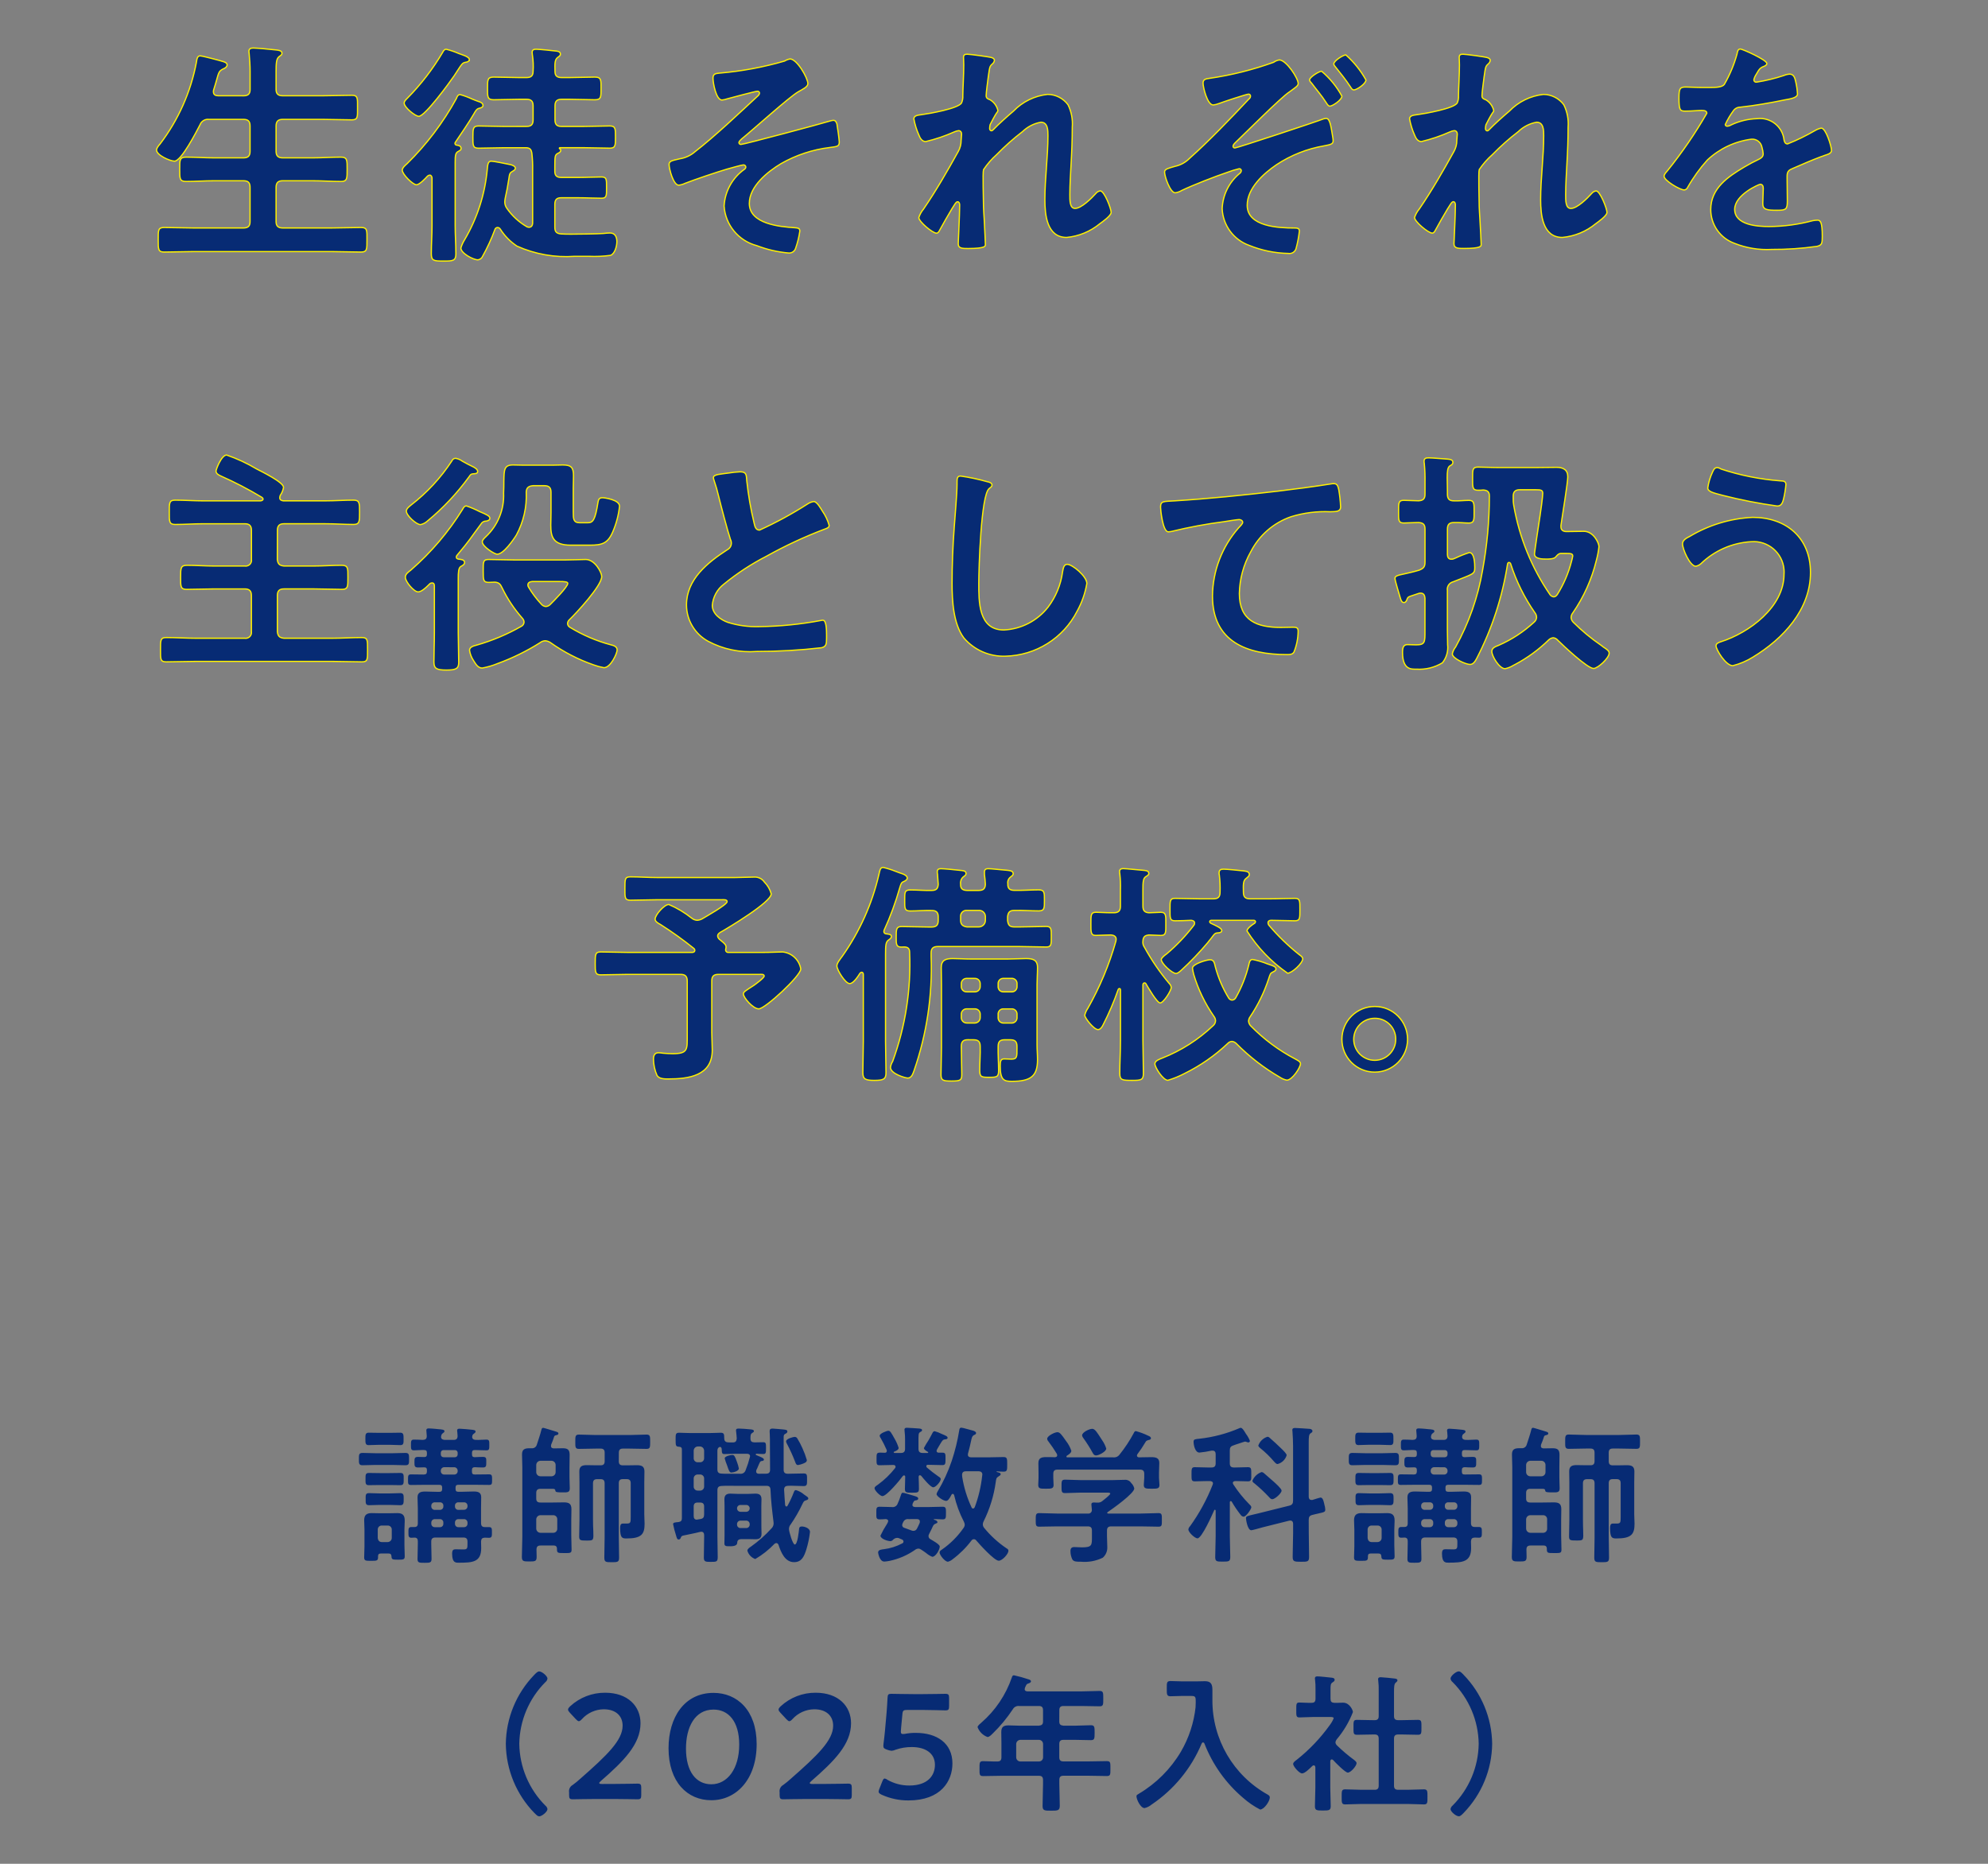
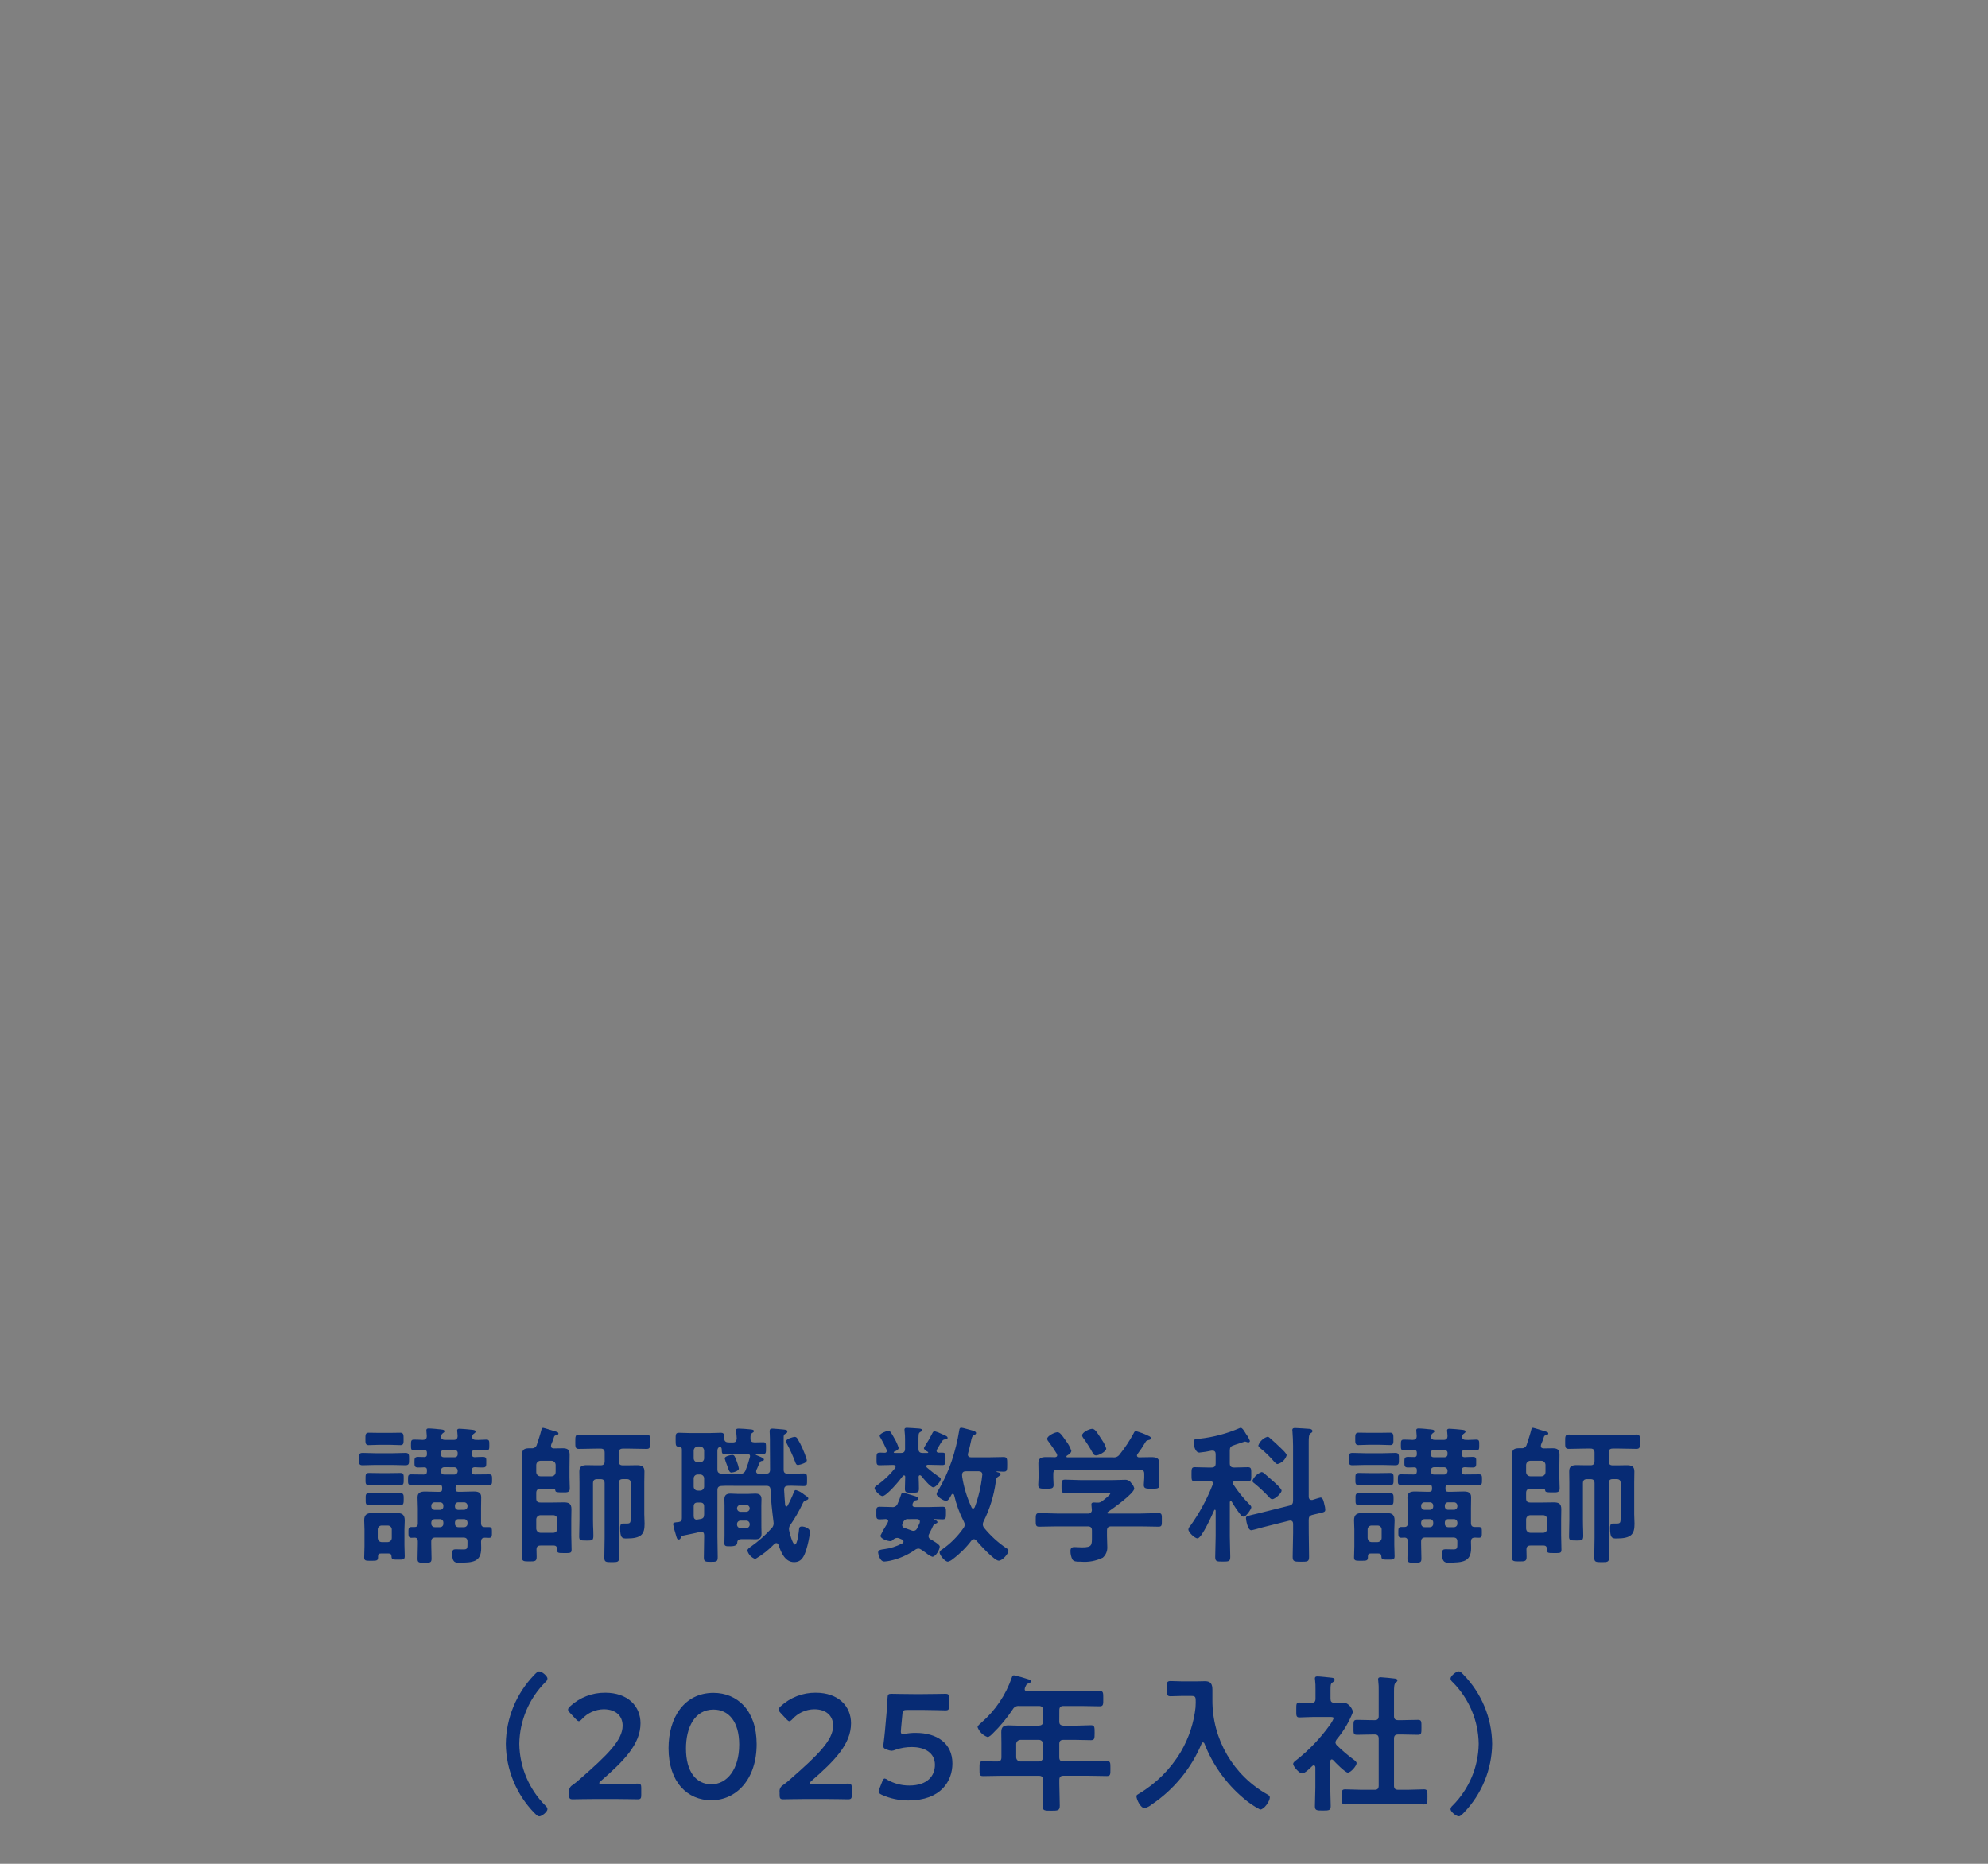
<svg xmlns="http://www.w3.org/2000/svg" id="_レイヤー_1" data-name="レイヤー_1" width="160" height="150" version="1.1" viewBox="0 0 160 150">
  <rect x="0" y="0" width="160" height="150" fill="#808080" stroke="none" />
  <defs>
    <style>
      .st0 {
        stroke: #fff100;
        stroke-width: .1px;
      }

      .st0, .st1 {
        fill: #072b74;
      }
    </style>
  </defs>
  <g id="_グループ_28118" data-name="グループ_28118">
-     <path id="_パス_131050" data-name="パス_131050" class="st0" d="M17.576,7.707c-.228,0-.4-.076-.4-.323-.003-.051.003-.103.019-.152.1-.3.171-.57.228-.76.171-.627.209-.76.513-.912.133-.057.342-.152.342-.342,0-.228-.323-.266-1.235-.513-.171-.038-.8-.209-.931-.209-.247,0-.266.285-.3.494-.449,2.395-1.451,4.653-2.926,6.593-.1.114-.285.323-.285.494,0,.418,1.1.893,1.444.893.551,0,1.786-2.413,2.052-2.926.11-.295.409-.476.722-.437h2.774c.38,0,.532.152.532.532v2.033c0,.38-.152.532-.532.532h-2.356c-.76,0-1.5-.057-2.261-.057-.532,0-.513.247-.513.969,0,.741-.019.988.513.988.76,0,1.5-.057,2.261-.057h2.356c.38,0,.532.152.532.532v2.755c0,.361-.152.513-.532.513h-4.009c-.779,0-1.577-.038-2.375-.038-.494,0-.475.228-.475.988,0,.741-.019.988.475.988.8,0,1.6-.038,2.375-.038h11.1c.8,0,1.577.038,2.375.038.494,0,.475-.247.475-.988s.038-.988-.475-.988c-.8,0-1.6.038-2.375.038h-3.933c-.361,0-.532-.152-.532-.513v-2.755c0-.38.171-.532.532-.532h2.413c.76,0,1.52.057,2.28.057.513,0,.494-.266.494-.988,0-.7.019-.969-.494-.969-.76,0-1.52.057-2.28.057h-2.413c-.361,0-.532-.152-.532-.532v-2.033c0-.38.171-.532.532-.532h3.23c.779,0,1.558.038,2.337.038.494,0,.456-.247.456-.988s.038-.988-.456-.988c-.779,0-1.558.038-2.337.038h-3.23c-.361,0-.532-.152-.532-.513v-1.425c0-.665.019-1.026.228-1.2.152-.114.247-.152.247-.285,0-.228-.323-.247-.494-.266-.3-.038-1.539-.152-1.805-.152-.19,0-.361.038-.361.266,0,.057.019.133.019.19.038.418.076.931.076,1.425v1.449c0,.361-.152.513-.532.513l-2.021-.002ZM37.776,4.8c0-.247-.627-.4-.855-.494-.325-.142-.662-.257-1.007-.342-.152,0-.228.133-.285.247-.79,1.34-1.742,2.577-2.834,3.685-.114.114-.266.247-.266.4,0,.342.893,1.064,1.178,1.064.494,0,2.489-2.736,2.85-3.268.646-.988.627-1.026.931-1.083.095,0,.285-.076.285-.213l.003.004ZM36.731,11.678c-.064-.013-.111-.068-.114-.133-.001-.027.006-.053.019-.076.361-.532,1.2-1.767,1.5-2.3.1-.171.209-.418.437-.456.076-.019.3-.057.3-.228,0-.19-.228-.285-.38-.323-.095-.038-.285-.1-.494-.19-.312-.148-.636-.268-.969-.361-.171,0-.247.171-.3.323-1.061,1.933-2.4,3.7-3.973,5.245-.133.114-.38.323-.38.513,0,.342.855,1.178,1.14,1.178.247,0,.722-.513.893-.7.047-.044.107-.071.171-.076.133,0,.171.114.19.228v3.838c0,.741-.057,1.5-.057,2.261,0,.57.209.589.988.589.76,0,.988-.019.988-.589,0-.76-.057-1.52-.057-2.261v-5.095c0-.513.019-.741.209-.855.152-.095.266-.114.266-.266,0-.209-.209-.248-.38-.266h.003ZM40.607,10.178c-.684,0-1.387-.038-2.09-.038-.456,0-.456.228-.456.893,0,.646-.019.893.456.893.7,0,1.406-.038,2.09-.038h1.71c.342,0,.456.152.494.494.047.416.066.835.057,1.254v4.294c0,.038,0,.361-.285.361-.059-.001-.117-.014-.171-.038-.641-.369-1.192-.875-1.615-1.482-.11-.149-.17-.328-.171-.513.003-.109.016-.217.038-.323.114-.494.209-1.007.285-1.52.057-.456.1-.513.3-.627.1-.057.228-.133.228-.247,0-.171-.247-.247-.361-.285-.266-.057-1.387-.285-1.577-.285-.285,0-.285.323-.323.665-.183,1.998-.806,3.931-1.823,5.66-.131.206-.232.43-.3.665,0,.418.988.95,1.368.95.169-.018.315-.127.38-.285.383-.69.713-1.407.988-2.147.023-.097.109-.167.209-.171.094 0.0.181.051.228.133.348.545.806,1.012,1.345,1.369,1.454.651,3.047.932,4.636.817h1.14c.584.027,1.169.001,1.748-.076.361-.133.513-.76.513-1.1,0-.361-.133-.7-.551-.7-.172.003-.343.016-.513.038-.38.038-2.166.057-2.6.057-.285,0-.551,0-.836-.019-.38-.038-.494-.19-.494-.551v-1.829c0-.38.152-.532.513-.532h1.406c.627,0,1.235.038,1.843.038.418,0,.4-.228.4-.836,0-.665.019-.874-.4-.874-.608,0-1.216.038-1.843.038h-1.406c-.342,0-.513-.133-.513-.494v-.4c0-.8.019-.912.209-1.026.114-.057.266-.114.266-.266,0-.076-.038-.1-.1-.133-.019-.038-.019-.076.038-.076h1.919c.7,0,1.406.038,2.09.038.475,0,.456-.247.456-.893s.019-.893-.456-.893c-.7,0-1.387.038-2.09.038h-1.786c-.38,0-.532-.152-.532-.532v-1.121c0-.38.152-.532.532-.532h.627c.684,0,1.368.038,2.052.038.513,0,.494-.247.494-.893,0-.665.038-.931-.494-.931-.684,0-1.368.038-2.052.038h-.627c-.361,0-.532-.133-.532-.494-.019-.646-.019-.95.209-1.121.133-.1.228-.152.228-.266,0-.19-.171-.228-.3-.247-.266-.038-1.406-.152-1.653-.152-.19,0-.323.038-.323.266,0,.057.019.133.019.19.067.434.086.873.057,1.311,0,.361-.152.513-.532.513h-.589c-.684,0-1.368-.038-2.052-.038-.513,0-.494.247-.494.912s-.019.912.494.912c.684,0,1.368-.038,2.052-.038h.589c.38,0,.532.152.532.532v1.121c0,.38-.152.532-.532.532l-1.766.002ZM63.578,4.744c-.154.032-.302.09-.437.171-1.705.495-3.456.82-5.225.969-.342.038-.532.057-.532.418s.247,1.748.722,1.748c.149-.015.296-.049.437-.1.285-.076,2.261-.608,2.413-.608.085-.009.161.053.17.138 0.0.005.001.009.001.014-.013.09-.061.172-.133.228-1.5,1.387-3.458,3.249-5.054,4.484-.343.302-.765.499-1.216.57-.627.152-.874.171-.874.456,0,.361.342,1.672.779,1.672.178-.022.352-.073.513-.152.76-.3,2.584-.912,3.363-1.14.209-.057,1.2-.342,1.33-.342.099-.004.184.072.19.171-.004.068-.039.131-.095.171-.975.684-1.583,1.775-1.653,2.964.098,1.523,1.163,2.812,2.64,3.196.817.315,1.674.513,2.546.589.256.025.495-.134.57-.38.158-.45.272-.913.34-1.385,0-.247-.19-.247-.38-.266-1.216-.076-3.686-.3-3.686-1.957,0-1.387,1.482-2.565,2.565-3.211,1.206-.686,2.537-1.125,3.914-1.292.57-.076.76-.076.76-.437,0-.171-.152-1.292-.19-1.463-.038-.114-.114-.285-.266-.285-.077.003-.154.016-.228.038-.665.209-6.992,1.9-7.22,1.9-.084.011-.16-.049-.171-.133l-0-0c0-.114.133-.228.209-.3.893-.722,3.857-3.4,4.56-3.8.4-.228.779-.4.779-.665-.002-.443-.874-1.982-1.444-1.982l.003.001ZM77.847,4.364c-.209,0-.3.057-.3.266,0,.133.019.361.019.589,0,.836-.076,1.976-.076,2.489.012.195-.022.391-.1.57-.228.456-2.641.874-3.211.95-.228.038-.627.038-.627.342.081.445.215.879.4,1.292.095.247.247.532.551.532.789-.188,1.559-.449,2.3-.779.108-.051.224-.085.342-.1.171,0,.247.133.247.285s-.038.323-.038.494c.003.312-.075.62-.228.893-.878,1.581-1.771,3.139-2.797,4.64-.17.201-.299.434-.38.684,0,.323,1.1,1.254,1.425,1.254.114,0,.19-.114.247-.228.19-.361.779-1.387.988-1.729.19-.285.323-.57.456-.57s.171.152.171.247c0,.855-.114,2.964-.114,3.135,0,.38.342.38.8.38,1.404-.004,1.385-.19,1.385-.323,0-.209-.057-1.235-.095-2.014-.019-.323-.057-.893-.057-1.007,0-.437-.076-2.755,0-3,.301-.45.658-.859,1.062-1.218.646-.663,1.338-1.279,2.073-1.842.407-.395.923-.66,1.482-.76.57,0,.57.665.57,1.083,0,1.71-.247,3.439-.247,5.149,0,1.2.152,3.04,1.748,3.04.982-.091,1.913-.475,2.674-1.103.209-.152.912-.646.912-.912,0-.3-.551-1.729-.874-1.729-.143.019-.273.094-.361.209-.342.38-1.159,1.2-1.672,1.2-.437,0-.418-.665-.418-1.121,0-.8.057-1.653.1-2.47.057-.969.095-1.957.095-2.945.051-.622-.067-1.245-.342-1.805-.383-.52-.988-.83-1.634-.836-1.048.11-2.024.587-2.755,1.346-.451.38-1.216,1.064-1.615,1.482-.038.038-.095.1-.152.1-.114,0-.152-.1-.152-.19.002-.101.015-.202.038-.3.057-.133.418-.8.513-.931.038-.057.114-.133.114-.209-.085-.368-.319-.685-.646-.874-.171-.057-.3-.114-.3-.323,0-.266.133-1.2.171-1.52.114-.779.1-.836.342-1.045.086-.071.141-.174.152-.285,0-.114-.114-.171-.209-.209-.194-.066-1.771-.275-1.98-.275l.003.001ZM106.366,5.732c-.19,0-.969.475-.969.7,0,.095.114.209.171.266.38.513.8.988,1.14,1.52.133.209.209.323.323.323.228,0,.969-.513.969-.8-.416-.766-.971-1.448-1.637-2.01l.003.001ZM108.317,4.42c-.209,0-.969.475-.969.722,0,.1.095.19.152.266.437.551.8.988,1.2,1.6.057.095.133.228.266.228.228,0,.969-.494.969-.8-.421-.759-.968-1.441-1.618-2.016ZM97.642,8.448c.156-.018.31-.056.456-.114.285-.114,2.242-.76,2.394-.76.086.001.154.072.153.157-0.0.005-0.0.009-.001.014-.005.093-.055.178-.133.228-1.406,1.5-3.249,3.42-4.769,4.769-.321.326-.73.551-1.178.646-.513.152-.836.209-.836.456,0,.361.456,1.672.855,1.672.189-.026.37-.091.532-.19.912-.437,2.717-1.14,3.686-1.463.304-.116.615-.211.931-.285.085-.009.161.053.17.138 0.0.005.001.009.001.014-.007.102-.064.194-.152.247-.838.7-1.342,1.721-1.387,2.812.056,1.341.921,2.514,2.185,2.964.997.404,2.059.622,3.135.643.281.049.553-.124.627-.4.125-.459.214-.927.266-1.4,0-.247-.209-.247-.418-.247-1.216,0-3.781-.095-3.781-1.824,0-1.368,1.292-2.546,2.356-3.268,1.16-.767,2.467-1.285,3.838-1.52.456-.095.722-.114.722-.4-.002-.115-.015-.229-.038-.342-.114-.646-.19-1.463-.513-1.463-.077.003-.154.016-.228.038-.627.247-6.954,2.337-7.125,2.337-.074.009-.142-.043-.151-.117-.001-.005-.001-.011-.001-.016,0-.114.114-.228.19-.3.779-.741,3.7-3.667,4.332-4.066.073-.046.143-.097.209-.152.247-.19.513-.342.513-.532,0-.437-.969-1.9-1.52-1.9-.165.027-.321.092-.456.19-1.675.604-3.406,1.037-5.168,1.292-.285.038-.513.076-.513.38 0.0.337.342,1.762.817,1.762ZM117.742,4.363c-.209,0-.3.057-.3.266,0,.133.019.361.019.589,0,.836-.076,1.976-.076,2.489.012.195-.022.391-.1.57-.228.456-2.641.874-3.211.95-.228.038-.627.038-.627.342.081.445.215.879.4,1.292.1.247.247.532.551.532.789-.188,1.559-.449,2.3-.779.108-.051.224-.085.342-.1.171,0,.247.133.247.285s-.038.323-.038.494c.003.312-.075.62-.228.893-.874,1.577-1.767,3.135-2.793,4.636-.17.201-.299.434-.38.684,0,.323,1.1,1.254,1.425,1.254.114,0,.19-.114.247-.228.19-.361.779-1.387.988-1.729.19-.285.323-.57.456-.57s.171.152.171.247c0,.855-.114,2.964-.114,3.135,0,.38.342.38.8.38,1.406,0,1.387-.19,1.387-.323,0-.209-.057-1.235-.1-2.014-.019-.323-.057-.893-.057-1.007,0-.437-.076-2.755,0-3,.302-.448.66-.856,1.066-1.213.646-.663,1.338-1.279,2.073-1.842.407-.395.923-.66,1.482-.76.57,0,.57.665.57,1.083,0,1.71-.247,3.439-.247,5.149,0,1.2.152,3.04,1.748,3.04.983-.089,1.917-.473,2.679-1.1.209-.152.912-.646.912-.912,0-.3-.551-1.729-.874-1.729-.143.019-.273.094-.361.209-.342.38-1.159,1.2-1.672,1.2-.437,0-.418-.665-.418-1.121,0-.8.057-1.653.1-2.47.057-.969.095-1.957.095-2.945.051-.622-.067-1.245-.342-1.805-.383-.52-.988-.83-1.634-.836-1.049.111-2.024.589-2.755,1.349-.456.38-1.216,1.064-1.615,1.482-.038.038-.1.1-.152.1-.114,0-.152-.1-.152-.19.002-.101.015-.202.038-.3.057-.133.418-.8.513-.931.038-.057.114-.133.114-.209-.085-.368-.319-.685-.646-.874-.171-.057-.3-.114-.3-.323,0-.266.133-1.2.171-1.52.114-.779.1-.836.342-1.045.086-.071.141-.174.152-.285,0-.114-.114-.171-.209-.209-.199-.072-1.776-.281-1.985-.281h-.002ZM140.067,3.945c-.19,0-.228.19-.266.4-.235.857-.58,1.681-1.024,2.451-.171.228-.684.247-1.178.247h-.551c-.551,0-1.045-.038-1.368-.038-.475,0-.551.114-.551.874,0,.969.076,1.064.494,1.064.589,0,1.026-.057,1.33-.057.266,0,.418.057.418.228-.94,1.633-2.007,3.19-3.192,4.655-.1.114-.247.266-.247.418,0,.342,1.273,1.1,1.615,1.1.119-.008.223-.082.27-.191.45-.798.987-1.543,1.6-2.223.979-.917,2.222-1.502,3.553-1.672.403-.03.763.249.836.646.052.173.085.352.1.532,0,.228-.152.342-.342.437-.4.19-.8.4-1.178.627-1.311.779-2.7,1.71-2.7,3.42-.002,1.215.758,2.302,1.9,2.717.952.381,1.976.55,3,.494,1.217.006,2.434-.076,3.639-.245.418-.095.437-.247.437-.817,0-1.083-.133-1.292-.38-1.292-.127.002-.255.015-.38.038-1.153.309-2.34.469-3.534.475-.912,0-2.755-.114-2.755-1.387,0-1.178,1.957-2.014,2.052-2.014.19,0,.247.152.247.323,0,.4-.038.817-.038,1.235,0,.494.342.532,1.159.532.722,0,.817-.076.817-.76,0-.589-.019-1.159-.019-1.748v-.247c0-.38.152-.494.494-.627.741-.323,1.482-.646,2.242-.931.1-.038.19-.057.266-.095.361-.114.57-.19.57-.418,0-.323-.456-1.786-.817-1.786-.174.035-.341.099-.494.19-.714.415-1.457.777-2.223,1.083-.19,0-.247-.152-.285-.323-.117-1.063-1.074-1.83-2.137-1.713-.01.001-.019.002-.029.003-.717.022-1.422.19-2.071.494-.103.066-.22.105-.342.114-.078.003-.145-.055-.152-.133.177-.388.393-.757.646-1.1.126-.191.341-.304.57-.3,1.2-.133,2.394-.342,3.591-.589.4-.076,1.007-.152,1.007-.475-.021-.346-.072-.689-.152-1.026-.057-.266-.152-.57-.475-.57-.164.011-.324.049-.475.114-.717.238-1.453.415-2.2.532-.101.013-.194-.058-.208-.159-.001-.01-.002-.02-.001-.031.035-.156.1-.305.19-.437.247-.437.323-.532.627-.646.095-.038.228-.114.228-.228-.004-.291-1.961-1.165-2.132-1.165h-.002ZM22.326,42.683c0-.38.171-.532.532-.532h3.325c.76,0,1.52.057,2.261.057.494,0,.494-.228.494-.988,0-.741,0-.969-.494-.969-.741,0-1.5.057-2.261.057h-3.382c-.152-.019-.285-.076-.285-.247.003-.065.016-.129.038-.19.135-.193.226-.414.266-.646,0-.418-1.767-1.273-2.166-1.482-.764-.456-1.572-.831-2.413-1.121-.418,0-.855,1.159-.855,1.292,0,.209.228.323.4.4,1.13.502,2.228,1.073,3.287,1.71.057.038.095.076.095.133,0,.114-.095.133-.19.152h-4.617c-.76,0-1.5-.057-2.261-.057-.494,0-.475.228-.475.988,0,.722-.019.969.475.969.76,0,1.52-.057,2.261-.057h3.344c.361,0,.532.152.532.532v2.337c.04.254-.133.492-.387.532-.048.008-.097.008-.145,0h-2.47c-.741,0-1.463-.057-2.185-.057-.513,0-.513.228-.513.969,0,.722-.019.969.494.969.741,0,1.463-.038,2.2-.038h2.47c.361,0,.532.152.532.532v2.907c.04.254-.133.492-.387.532-.048.008-.097.008-.145,0h-3.933c-.8,0-1.6-.057-2.394-.057-.475,0-.456.247-.456.988s-.019.969.456.969c.8,0,1.6-.038,2.394-.038h10.963c.8,0,1.6.038,2.394.038.475,0,.456-.209.456-.969s.019-.988-.456-.988c-.8,0-1.6.057-2.394.057h-3.876c-.361-.038-.494-.171-.532-.532v-2.908c0-.38.171-.532.532-.532h2.451c.741,0,1.463.038,2.2.038.513,0,.494-.247.494-.969,0-.741.019-.969-.513-.969-.741,0-1.463.057-2.185.057h-2.451c-.361-.038-.494-.171-.532-.532l.007-2.337ZM36.671,36.883c-.133.002-.252.085-.3.209-.891,1.359-2.001,2.56-3.287,3.553-.133.114-.38.285-.38.494,0,.342.8,1.083,1.14,1.083.214-.046.411-.15.57-.3,1.251-1.035,2.368-2.223,3.325-3.534.152-.228.171-.247.456-.266.1,0,.247-.038.247-.171,0-.171-.19-.285-.323-.361-.285-.133-.646-.323-.912-.475-.157-.119-.341-.196-.536-.227v-.005ZM42.352,39.6c.019-.361.19-.475.551-.513h.912c.38,0,.532.171.532.532v1.615c0,.361-.019.7-.019,1.026,0,.931.171,1.615,1.6,1.615h1.558c.988,0,1.444-.152,1.843-1.1.277-.648.456-1.333.532-2.033,0-.532-1.235-.684-1.368-.684-.247,0-.323.114-.361.342-.228,1.482-.418,1.672-.836,1.672h-.627c-.532,0-.532-.323-.532-.874v-1.916c0-.323.019-.646.019-.988,0-.665-.171-.874-.874-.874-.285,0-.57.019-.855.019h-2.261c-.285,0-.57-.019-.874-.019-.722,0-.722.38-.741,1.311,0,.266,0,.589-.019.95.06,1.324-.462,2.608-1.429,3.515-.114.114-.285.247-.285.418,0,.361.969.988,1.2.988.494,0,1.292-1.14,1.539-1.539.576-1.058.851-2.254.795-3.458v-.005ZM42.542,47.257c-.038-.049-.059-.109-.057-.171,0-.209.171-.266.342-.285h2.185c.437,0,.684.019.684.152,0,.285-1.159,1.444-1.406,1.691-.094.101-.223.162-.361.171-.141-.012-.271-.08-.361-.19-.389-.417-.733-.874-1.026-1.363l-0-.005ZM43.492,51.703c.117-.083.256-.13.4-.133.15.013.294.066.418.152,1.063.755,2.227,1.356,3.458,1.786.272.1.551.176.836.228.551,0,1.064-1.159,1.064-1.425,0-.285-.285-.361-.513-.418-1.151-.308-2.251-.778-3.269-1.397-.116-.058-.195-.171-.209-.3.002-.124.057-.242.152-.323.57-.551,2.6-2.736,2.6-3.477,0-.3-.532-1.368-1.292-1.368-.38,0-1.064.038-1.672.038h-4.048c-.684,0-1.387-.038-2.09-.038-.456,0-.437.209-.437.912,0,.741,0,.931.456.931.152,0,.3-.019.475-.019.342.019.456.171.589.456.43.888.98,1.712,1.634,2.451.078.082.125.188.133.3-.002.144-.082.275-.209.342-1.138.65-2.35,1.16-3.61,1.52-.209.057-.57.133-.57.418.049.307.166.599.342.855.171.266.342.57.684.57.423-.076.837-.197,1.235-.361,1.205-.441,2.359-1.009,3.443-1.695v-.005ZM36.766,44.711c1.2-1.444.931-1.178,1.938-2.527.086-.16.256-.256.437-.247.114-.019.285-.076.285-.228,0-.171-.228-.285-.817-.532-.343-.178-.698-.331-1.064-.456-.171,0-.228.114-.323.285-1.132,1.817-2.528,3.457-4.142,4.864-.209.171-.456.323-.456.589,0,.361.7,1.178,1.026,1.178.247,0,.589-.3.836-.551.1-.1.152-.171.285-.171.152,0,.19.114.19.247v3.762c0,.8-.038,1.577-.038,2.356,0,.532.228.646,1.007.646.741,0,.988-.1.988-.608,0-.8-.038-1.6-.038-2.394v-4.346c0-.513.019-.874.209-.988.133-.076.3-.152.3-.323,0-.228-.3-.247-.475-.266-.114-.019-.19-.057-.19-.171-.001-.042.014-.083.042-.114v-.005ZM57.417,38.446c.01.078.029.155.057.228.143.411.263.83.361,1.254.19.779.722,2.793.95,3.477.056.105.082.223.076.342-.011.211-.135.399-.323.494-1.577,1.026-3.287,2.375-3.287,4.446.005,1.221.675,2.343,1.748,2.926,1.196.638,2.549.921,3.9.817,1.746 0,3.491-.1,5.225-.3.38-.1.4-.3.4-.8v-.234c0-.4-.019-1.178-.285-1.178-.058-.003-.115.003-.171.019-1.636.308-3.295.474-4.959.494-.856.029-1.71-.086-2.527-.342-.589-.209-1.254-.684-1.254-1.368.054-.676.392-1.298.931-1.71,1.057-.866,2.204-1.618,3.42-2.242,1.508-.843,3.077-1.574,4.693-2.185.152-.057.361-.114.361-.3-.117-.415-.303-.807-.551-1.159-.114-.19-.437-.76-.684-.76-.177.026-.345.091-.494.19-1.24.795-2.535,1.5-3.876,2.109-.323,0-.38-.323-.437-.57-.271-1.119-.468-2.255-.589-3.4-.038-.437,0-.722-.532-.722-.306.012-.61.044-.912.095-.612.094-1.241.094-1.241.379ZM77.31,38.313c-.266,0-.285.19-.285.475v.208c0,.779-.171,2.6-.228,3.477-.114,1.501-.171,3.001-.171,4.5,0,1.387.1,3.23.95,4.37.832.972,2.062,1.513,3.341,1.467,2.446-.055,4.665-1.449,5.776-3.629.382-.692.646-1.444.779-2.223,0-.57-1.159-1.539-1.577-1.539-.285,0-.323.323-.38.627-.14,1.021-.539,1.989-1.159,2.812-.864,1.105-2.166,1.778-3.567,1.843-2.052,0-2.014-2.3-2.014-3.781,0-1.083.171-7.106.836-7.6.114-.1.228-.152.228-.285,0-.171-.247-.247-.38-.266-.704-.201-1.422-.353-2.147-.456h-.002ZM93.403,40.802c0,.19.171,2,.627,2,.096-.003.191-.016.285-.038,1.384-.338,2.787-.598,4.2-.779.209-.038,1.064-.171,1.216-.171.114,0,.285.076.285.228,0,.114-.247.361-.342.456-1.323,1.511-2.064,3.445-2.09,5.453,0,3.7,2.774,4.731,6,4.731.209,0,.418,0,.551-.19.221-.537.337-1.111.342-1.691,0-.3-.152-.323-.437-.323-.19,0-.608.019-.95.019-1.919,0-3.344-.532-3.344-2.736.024-1.173.337-2.322.912-3.344.675-1.329,1.84-2.344,3.249-2.831,1.021-.314,2.087-.449,3.154-.4.437-.019.836.019.836-.4-.022-.465-.073-.928-.152-1.387-.057-.228-.1-.475-.38-.475-.076-.003-.153.003-.228.019-1.425.228-2.888.418-4.313.589-2.774.323-5.548.608-8.322.779-.831.054-1.097-.003-1.097.491h-.002ZM121.827,40.669c-.032-.182-.044-.367-.038-.551v-.19c0-.38.19-.513.532-.513h1.273c.456,0,.57.038.57.3,0,.247-.171,1.539-.228,1.862-.057.342-.437,2.907-.437,3,0,.418.646.418.95.418.228,0,.608,0,.76-.171.114-.133.209-.266.4-.285h.437c.38,0,.532.019.532.209-.024.148-.058.294-.1.437-.24.94-.625,1.838-1.14,2.66-.076.095-.152.19-.285.19-.12-.011-.229-.074-.3-.171-1.481-2.16-2.478-4.614-2.924-7.195l-.002 0ZM119.87,39.928c-.003,2.008-.188,4.011-.551,5.985-.371,2.159-1.103,4.24-2.166,6.156-.13.161-.221.349-.266.551,0,.38,1.1.855,1.425.855.266,0,.418-.266.532-.475,1.235-2.389,2.076-4.962,2.489-7.619.019-.057.038-.114.114-.114.057,0,.1.038.133.1.451,1.408,1.11,2.74,1.957,3.952.083.102.129.229.133.361-.01.157-.086.302-.209.4-.838.772-1.799,1.4-2.844,1.856-.228.095-.551.19-.551.494,0,.38.608,1.387,1.064,1.387.236-.048.461-.138.665-.266l.114-.057c1.011-.534,1.939-1.213,2.755-2.014.096-.085.215-.138.342-.152.141.012.271.08.361.19.418.418,2.394,2.28,2.888,2.28.342,0,1.254-.836,1.254-1.235,0-.171-.171-.3-.475-.494-.057-.038-.114-.1-.171-.133-.804-.551-1.556-1.174-2.246-1.862-.102-.101-.163-.237-.171-.38.004-.132.05-.259.133-.361.888-1.284,1.532-2.72,1.9-4.237.099-.361.169-.728.209-1.1,0-.3-.437-1.235-1.216-1.235-.475,0-.931.019-1.406.019-.247,0-.437-.114-.437-.38v-.114c.1-.7.551-3.458.551-3.914,0-.57-.38-.76-.893-.76-.608,0-1.235.019-1.843.019h-2.627c-.741,0-1.482-.038-1.862-.038-.456,0-.437.228-.437.931,0,.684-.019.931.437.931.14.003.279-.004.418-.019.344.017.499.15.499.492l-.002 0ZM114.685,50.739c0,.95.019,1.159-.722,1.159-.247,0-.475-.019-.684-.019-.342,0-.4.266-.4.627,0,1.444.76,1.349,1.121,1.349.733.048,1.463-.131,2.09-.513.33-.412.48-.939.418-1.463,0-.4-.019-.8-.019-1.2v-3.151c-.053-.316.145-.621.456-.7,1.615-.646,1.748-.608,1.748-1.14,0-.3-.019-1.216-.437-1.216-.364.114-.719.254-1.064.418-.095.038-.171.076-.228.095-.056.016-.113.022-.171.019-.228,0-.3-.19-.3-.38v-2.036c0-.38.152-.532.513-.532.4-.019.893.038,1.216.038.437,0,.418-.285.418-.912,0-.646.019-.912-.418-.912-.4,0-.817.057-1.216.038-.361,0-.513-.152-.513-.532v-.228c0-.437-.019-.8-.019-1.1,0-.513.038-.836.209-.95.133-.076.247-.133.247-.285,0-.247-.285-.247-.456-.266-.323-.019-1.216-.1-1.5-.1-.19,0-.361.038-.361.266-.003.064.003.128.019.19.048.498.067.999.057,1.5v.969c0,.38-.152.513-.532.532-.38,0-.817-.038-1.178-.038-.437,0-.418.228-.418.912s-.019.912.418.912c.285,0,.817-.038,1.178-.038.38.019.532.152.532.532v2.641c0,.38-.095.513-.475.665-.513.152-.893.228-1.2.3-.551.114-.741.171-.741.361s.361,1.33.437,1.6c.057.171.114.342.285.342.114,0,.19-.114.228-.209.057-.171.076-.228.285-.3.152-.057.3-.095.684-.228.049-.017.101-.023.152-.019.247,0,.323.19.342.4l-.001,2.602ZM137.447,39.263c0,.3.418.4,1.216.608,1.44.366,2.899.651,4.37.855.3,0,.418-.19.513-.57.091-.381.154-.769.19-1.159,0-.285-.209-.285-.475-.3-1.616-.122-3.211-.441-4.75-.95-.089-.062-.192-.101-.3-.114-.228,0-.3.19-.38.361-.191.401-.32.829-.384,1.269ZM141.057,41.638c-1.792.088-3.534.617-5.073,1.539-.228.114-.57.285-.57.589,0,.437.608,1.805,1.064,1.805.148-.027.285-.093.4-.19,1.095-1.066,2.539-1.7,4.065-1.785,1.349-.109,2.53.896,2.64,2.244.01.126.011.252.001.378,0,2.641-2.812,4.712-5.092,5.434-.171.057-.38.133-.38.323,0,.3.779,1.6,1.349,1.6.578-.145,1.13-.381,1.634-.7,2.413-1.463,4.617-3.819,4.617-6.8 0-2.803-1.957-4.437-4.655-4.437ZM57.97,75.038c.665-.38,4.1-2.432,4.1-3.1-.097-.36-.287-.687-.551-.95-.18-.262-.482-.413-.8-.4-.513,0-1.045.038-1.577.038h-6.245c-.722,0-1.425-.057-2.147-.057-.456,0-.456.171-.456.931,0,.741-.019.95.456.95.722,0,1.425-.038,2.147-.038h5.187c.152,0,.437-.038.437.152,0,.247-1.729,1.216-2.014,1.387-.123.067-.26.105-.4.114-.16-.011-.312-.071-.437-.171-.561-.449-1.181-.819-1.843-1.1-.361,0-1.1.836-1.1,1.178,0,.209.266.342.437.437.928.59,1.822,1.23,2.679,1.919.047.037.075.093.076.152,0,.133-.114.171-.209.171h-5.168c-.722,0-1.463-.038-2.2-.038-.437,0-.437.209-.437.931,0,.684,0,.912.437.912.741,0,1.482-.038,2.2-.038h4.237c.361,0,.532.152.532.532v4.37c0,1.159.057,1.482-1.178,1.482-.209,0-.551-.019-.76-.038-.126-.022-.253-.035-.38-.038-.3,0-.4.228-.4.513.006.452.103.897.285,1.311.171.285.608.285.893.285,1.653,0,3.553-.247,3.553-2.318,0-.475-.038-.95-.038-1.425v-4.141c0-.38.152-.532.532-.532h3.325c.1,0,.361-.038.361.133,0,.152-.684.646-.817.741-.7.456-.855.532-.855.7,0,.3.779,1.2,1.235,1.2.513,0,3.382-2.66,3.382-3.211-.124-.734-.723-1.294-1.463-1.368-.285,0-.969.038-1.6.038h-2.755c-.109.017-.211-.058-.228-.167-.003-.02-.003-.041,0-.061.008-.033.015-.066.019-.1.057-.266-.076-.361-.513-.722-.09-.068-.145-.172-.152-.285.004-.128.099-.204.213-.28l0.0.001ZM69.217,78.324c.032-.043.08-.07.133-.076.1,0,.133.095.133.19v5.358c0,.836-.038,1.672-.038,2.527,0,.532.209.627.931.627.741,0,.931-.1.931-.627,0-.836-.038-1.691-.038-2.527v-6.973c0-.741.019-1.007.228-1.159.1-.076.247-.152.247-.3,0-.19-.3-.19-.437-.209-.098-.008-.173-.092-.171-.19.004-.034.011-.067.019-.1.505-1.099.924-2.236,1.254-3.4.114-.361.114-.437.361-.532.114-.057.247-.133.247-.266,0-.152-.171-.266-.38-.342-.114-.038-.3-.095-.532-.19-.333-.135-.676-.243-1.026-.323-.247,0-.266.247-.342.57-.545,2.362-1.546,4.595-2.945,6.574-.152.209-.437.551-.437.779,0,.323.684,1.425,1.026,1.425.305,0,.666-.57.836-.836ZM80.333,81.649c-.022-.228.145-.43.372-.452.021-.002.043-.002.065-.001h.627c.231-.021.435.15.456.381.002.025.002.05-0.0.075v.228c.015.236-.164.441-.4.456-.019.001-.037.001-.056,0h-.627c-.234.008-.43-.175-.438-.41-.001-.015-0-.031.001-.046v-.231ZM78.433,81.193c.236-.015.441.164.456.4.001.019.001.037,0,.056v.228c.01.242-.179.446-.421.456-.012 0-.023 0-.035,0h-.608c-.242.01-.446-.179-.456-.421-0-.012-0-.023,0-.035v-.228c-.015-.236.164-.441.4-.456.019-.001.037-.001.056,0h.608ZM80.77,79.825c-.225.016-.421-.154-.437-.379-.001-.019-.001-.039,0-.058v-.209c-.016-.225.154-.421.379-.437.019-.001.039-.001.058,0h.627c.227-.024.431.142.455.369.002.023.003.045.001.068v.209c.014.228-.16.425-.388.438-.023.001-.045.001-.068-.001h-.627ZM78.889,79.388c.008.234-.175.43-.41.438-.015.001-.031 0-.046-.001h-.608c-.233.018-.437-.157-.455-.391-.001-.015-.002-.031-.001-.046v-.209c-.008-.234.175-.43.41-.438.015-.001.031-0.0.046.001h.608c.233-.018.437.157.455.391.001.015.002.031.001.046v.209ZM78.357,83.682c.38,0,.532.152.532.532.019.646-.038,1.292-.038,1.938,0,.532.152.551.76.551s.76-.019.76-.551c0-.646-.057-1.292-.038-1.938,0-.38.152-.532.513-.532h.471c.38,0,.532.152.532.532v.152c0,.684.019.874-.456.874-.19,0-.38-.019-.57-.019-.266,0-.323.152-.323.57,0,1.178.342,1.235.931,1.235,1.52,0,2.071-.4,2.071-1.748,0-.4-.038-.779-.038-1.178v-4.845c0-.456.038-.912.038-1.387,0-.627-.38-.722-.931-.722-.475,0-.969.038-1.444.038h-3.017c-.494,0-.969-.038-1.444-.038-.532,0-.912.114-.912.722,0,.475.019.931.019,1.406v5.016c0,.741-.038,1.463-.038,2.2,0,.475.19.513.836.513.722,0,.836-.057.836-.532,0-.722-.038-1.463-.038-2.185v-.076c0-.38.152-.532.532-.532l.456.004ZM77.312,73.782c-.025-.258.164-.488.423-.513.03-.003.06-.003.09,0h.95c.276-.018.513.191.531.467.001.015.001.031.001.046v.285c.001.293-.237.531-.53.532h-.952c-.323-.038-.513-.19-.513-.532v-.285ZM72.771,76.214c.285,0,.437.114.437.418.129,2.995-.336,5.986-1.368,8.8-.093.143-.152.306-.171.475,0,.513,1.2.855,1.387.855.323,0,.418-.361.513-.608,1.021-2.948,1.485-6.061,1.368-9.179v-.285c0-.361.171-.513.532-.513h6.574c.722,0,1.444.038,2.166.038.418,0,.4-.228.4-.817,0-.608.019-.836-.4-.836-.722,0-1.444.038-2.166.038h-.418c-.361,0-.494-.152-.532-.532v-.285c.038-.361.171-.513.532-.513.665-.019,1.311.038,1.976.038.475,0,.456-.247.456-.855,0-.589.019-.836-.456-.836-.665,0-1.311.057-1.976.038-.361,0-.532-.152-.513-.532-.033-.2.045-.402.205-.527.133-.114.228-.152.228-.285,0-.228-.3-.247-.456-.266-.3-.019-1.292-.133-1.558-.133-.171,0-.3.057-.3.266v.19c.038.266.057.532.076.8-.019.361-.171.494-.532.494h-.931c-.361,0-.551-.133-.532-.513-.031-.213.048-.427.209-.57.152-.114.228-.152.228-.285,0-.228-.3-.228-.475-.247-.285-.038-1.292-.133-1.539-.133-.171,0-.3.038-.3.247-.004.064.002.128.019.19l.057.817c-.019.342-.152.494-.513.494-.57.019-1.14-.038-1.729-.038-.475,0-.456.19-.456.836,0,.627-.019.855.437.855.589,0,1.178-.057,1.748-.038.38,0,.513.171.513.513v.285c0,.38-.152.532-.532.532h-.266c-.722,0-1.444-.038-2.166-.038-.418,0-.418.247-.418.836,0,.551-.019.817.418.817l.224-.008ZM98.801,83.985c.091-.105.222-.167.361-.171.13.017.25.078.342.171,1.045,1.058,2.226,1.972,3.513,2.718.167.111.354.189.551.228.437,0,1.1-1.026,1.1-1.33,0-.171-.3-.3-.437-.38-1.315-.689-2.514-1.58-3.553-2.641-.111-.105-.179-.248-.19-.4.007-.131.053-.257.133-.361.629-.942,1.128-1.964,1.482-3.04.133-.4.133-.456.342-.551.114-.057.247-.114.247-.247,0-.171-.209-.247-.494-.342l-.171-.057c-.392-.161-.8-.282-1.216-.361-.228,0-.266.247-.3.418-.227.939-.585,1.841-1.064,2.679-.061.101-.167.165-.285.171-.107-.007-.205-.063-.266-.152-.479-.779-.842-1.624-1.079-2.507-.076-.3-.095-.589-.437-.589-.228,0-1.406.323-1.406.684.024.166.058.331.1.494.359,1.205.908,2.345,1.625,3.377.083.102.129.229.133.361-.01.157-.086.302-.209.4-1.182,1.121-2.569,2.004-4.085,2.6-.19.076-.589.209-.589.456,0,.3.665,1.33,1.045,1.33.466-.141.918-.325,1.349-.551,1.266-.625,2.432-1.436,3.458-2.406v-.001ZM98.193,71.806c0,.38-.152.532-.532.532h-1.1c-.665,0-1.33-.038-1.995-.038-.418,0-.4.228-.4.893,0,.684-.019.912.4.912.437,0,.874-.019,1.311-.038.152.019.266.076.266.228.002.062-.019.122-.057.171-.644.843-1.376,1.614-2.185,2.3-.114.076-.437.323-.437.456,0,.323.874,1.121,1.178,1.121.152,0,.285-.133.4-.228.77-.706,1.493-1.461,2.166-2.261.095-.114.152-.209.228-.285.342-.456.342-.475.608-.494.114,0,.285-.038.285-.19,0-.19-.456-.38-.893-.589-.038-.038-.076-.057-.076-.114,0-.076.057-.114.133-.114h3.42c.068-.004.127.046.133.114,0,.038-.038.076-.057.114-.171.1-.627.418-.627.627.851,1.341,1.962,2.497,3.268,3.4.342,0,1.216-.8,1.216-1.159,0-.133-.152-.247-.266-.323-.901-.714-1.728-1.516-2.47-2.394-.033-.051-.053-.11-.057-.171,0-.152.114-.209.247-.209.646,0,1.273.038,1.919.038.418,0,.4-.228.4-.912,0-.665.019-.893-.4-.893-.665,0-1.33.038-2.014.038h-1.6c-.38,0-.532-.152-.532-.532-.019-.646-.019-.95.228-1.121.114-.095.247-.171.247-.3,0-.266-.3-.266-.513-.3-.342-.038-1.273-.133-1.558-.133-.228,0-.361.057-.361.3-.003.058.003.115.019.171.057.459.076.922.058,1.384v-.001ZM92.117,76.253c-.11-.147-.158-.331-.133-.513.019-.437.266-.456.475-.494.133,0,.874.038.969.038.437,0,.4-.285.4-.931,0-.627.038-.931-.4-.931-.1,0-.8.038-.95.038-.361-.019-.494-.19-.494-.532v-1.311c0-.608.019-.912.209-1.045.171-.114.266-.152.266-.285,0-.228-.3-.228-.475-.247-.285-.019-1.349-.133-1.577-.133-.152,0-.3.038-.3.228-.003.064.003.128.019.19.046.422.063.847.049,1.271v1.33c0,.38-.152.532-.532.532h-.19c-.513,0-.988-.038-1.254-.038-.418,0-.4.266-.4.931,0,.627-.019.931.38.931.38,0,.817-.038,1.235-.038.209.019.418.1.418.342,0,.057-.019.1-.019.152-.534,1.889-1.294,3.707-2.261,5.415-.117.166-.201.353-.247.551,0,.228.741,1.159,1.064,1.159.19,0,.323-.209.4-.361.478-.932.89-1.897,1.235-2.886.018-.038.058-.061.1-.057.019,0,.076.019.076.114v4.066c0,.893-.057,1.767-.057,2.641,0,.551.19.57.988.57.7,0,.912-.019.912-.551,0-.893-.038-1.767-.038-2.66v-4.465c0-.095.038-.171.133-.171.05.001.094.031.114.076.152.266.893,1.539,1.14,1.539.266,0,.893-.988.893-1.254-.018-.124-.078-.238-.171-.323-.753-.895-1.415-1.862-1.977-2.888ZM110.642,81.953c.923-.011,1.68.728,1.691,1.651 0.0.013 0.0.027,0,.04-0.0.934-.757,1.691-1.691,1.691-.934,0-1.691-.757-1.691-1.691s.757-1.691,1.691-1.691ZM110.642,81.003c-1.459,0-2.641,1.182-2.641,2.641-0,1.459,1.182,2.641,2.641,2.641s2.641-1.182,2.641-2.641v-0c.003-1.455-1.174-2.638-2.629-2.641-.005-0-.011-0-.016 0h.004Z" />
    <path id="_パス_131051" data-name="パス_131051" class="st1" d="M31.626,117.9c.336,0,.672.024,1.008.024.3,0,.288-.156.288-.492s.012-.5-.288-.5c-.336,0-.672.024-1.008.024h-1.44c-.336,0-.66-.024-1-.024-.312,0-.3.156-.3.5,0,.324-.012.492.288.492.336,0,.672-.024,1.008-.024h1.444ZM31.326,121.116c.3,0,.612.024.888.024s.276-.168.276-.492c0-.3.012-.48-.276-.48s-.588.024-.888.024h-.744c-.288,0-.588-.024-.888-.024s-.264.2-.264.48c0,.312-.024.492.276.492.276,0,.576-.024.876-.024l.744-0ZM31.35,119.516c.288,0,.576.012.864.012s.276-.156.276-.492c0-.288.024-.492-.252-.492-.3,0-.588.012-.888.012h-.792c-.288,0-.576-.012-.864-.012s-.276.156-.276.492c0,.288-.024.492.252.492.3,0,.588-.012.888-.012h.792ZM31.4,116.28c.276,0,.552.024.828.024s.252-.2.252-.5.012-.5-.264-.5c-.2,0-.54.012-.816.012h-.912c-.276,0-.612-.012-.816-.012-.276,0-.264.192-.264.5,0,.288-.012.5.252.5s.552-.024.828-.024h.912ZM30.738,124.108c-.2,0-.312-.12-.336-.336v-.672c-.004-.176.136-.321.311-.324.008-0.0.016-0.0.025 0h.456c.175-.01.326.124.336.299 0.0.008.001.016 0.0.025v.672c.001.185-.149.335-.334.336-.001 0-.001 0-.002,0h-.456ZM31.506,125.248c.012.264.084.276.528.276.42,0,.54,0,.54-.276,0-.3-.024-.6-.024-.9v-1.252c0-.24.024-.48.024-.72,0-.444-.18-.6-.6-.6-.216,0-.432.012-.648.012h-.768c-.216,0-.432-.012-.648-.012-.408,0-.6.156-.6.576,0,.252.024.492.024.744v1.344c0,.3-.024.6-.024.9,0,.276.12.276.552.276.492,0,.576,0,.564-.36,0-.168.072-.228.216-.228h.636c.156,0,.216.06.228.216l0.0.004ZM36.546,118.084c.153-.006.282.113.288.266 0.0.007 0.0.015,0,.022v.024c.005.148-.111.272-.259.277-.01 0-.019 0-.029-.001h-.78c-.148.011-.276-.1-.287-.247-.001-.01-.001-.019-.001-.029v-.028c-.006-.153.113-.282.266-.288.007-0.0.015-0.0.022,0l.78.004ZM36.606,116.704c.118-.008.22.081.228.199.001.01.001.019,0,.029v.12c.004.122-.092.224-.214.228-.005 0-.009 0-.014,0h-.9c-.122.004-.224-.092-.228-.214-0-.005-0-.009,0-.014v-.12c-.008-.118.081-.22.199-.228.01-.001.019-.001.029,0h.9ZM36.618,122.548c-.011-.148.1-.276.247-.287.01-.001.019-.001.029-.001h.444c.153-.006.282.113.288.266 0.0.007 0.0.015,0,.022v.084c.001.152-.122.276-.274.276-.005 0-.01-0-.014-0h-.444c-.146.006-.27-.107-.276-.254-0-.007-0-.015,0-.022l0-.084ZM35.406,122.26c.148-.005.272.111.277.259 0.0.01 0.0.019-.001.029v.084c.006.146-.107.27-.254.276-.007 0-.015 0-.022-0h-.406c-.152.007-.281-.11-.288-.262-0-.005-0-.01-0-.014v-.084c-.006-.153.113-.282.266-.288.007-0.0.015-0.0.022,0l.406 0ZM36.894,121.516c-.148.005-.272-.111-.277-.259-0-.01-0-.019.001-.029v-.04c-.013-.142.092-.267.234-.28.014-.001.028-.001.042-0h.444c.148-.011.276.1.287.247.001.01.001.019.001.029v.036c.006.153-.113.282-.266.288-.007 0-.015 0-.022,0l-.444.008ZM35.682,121.228c.011.148-.1.276-.247.287-.01.001-.019.001-.029.001h-.406c-.153.006-.282-.113-.288-.266-0-.007-0-.015,0-.022v-.04c-.007-.148.107-.273.255-.28.011-.001.022-0.0.033 0h.408c.142-.01.266.097.276.239.001.012.001.025,0,.037l-.002.044ZM34.122,118.672c-.348,0-.7-.012-1.044-.012-.24,0-.24.12-.24.432,0,.288-.012.42.24.42.384,0,.756-.012,1.14-.012h1.14c.156,0,.228.06.228.228v.108c0,.168-.072.228-.228.228h-.158c-.336,0-.66-.024-.984-.024-.348,0-.612.072-.612.468,0,.3.024.6.024.9v1.212c0,.18-.084.276-.264.276h-.252c-.24,0-.24.144-.24.42,0,.3,0,.444.24.444.084,0,.168-.012.252-.012.18,0,.264.1.264.276v.24c0,.408-.024.8-.024,1.212,0,.3.144.3.576.3s.552-.012.552-.324c0-.4-.024-.792-.024-1.188v-.2c0-.228.108-.324.336-.324h2.244c.24,0,.336.1.336.324v.108c0,.408.012.528-.312.528-.216,0-.432-.012-.648-.012-.18,0-.276.06-.276.36,0,.756.324.72.54.72,1.116,0,1.8-.048,1.8-1.176,0-.18-.012-.348-.012-.528.012-.216.084-.3.3-.312.12,0,.228.012.336.012.252,0,.24-.156.24-.444,0-.264.012-.42-.24-.42h-.336c-.216,0-.3-.108-.3-.324v-1.196c0-.288.012-.588.012-.888,0-.4-.276-.456-.612-.456s-.66.024-.984.024h-.24c-.168,0-.228-.072-.228-.228v-.108c0-.168.072-.228.228-.228h1.332c.384,0,.756.012,1.14.012.24,0,.24-.108.24-.42s0-.432-.24-.432c-.384,0-.768.012-1.152.012-.168,0-.228-.06-.228-.228v-.132c0-.156.06-.216.216-.228.216.012.444.024.66.024.288,0,.276-.144.276-.432s.024-.42-.276-.42c-.228,0-.444.012-.672.024-.156-.012-.2-.084-.2-.228v-.132c0-.144.06-.216.216-.216.3,0,.648.024.948.024.24,0,.228-.144.228-.432s.012-.432-.228-.432c-.288,0-.564.036-.84.024-.156,0-.312-.06-.312-.24,0-.012.012-.048.012-.072.009-.076.053-.143.12-.18.084-.072.144-.1.144-.18,0-.12-.18-.132-.276-.144-.2-.024-.828-.084-1.008-.084-.108,0-.2.012-.2.156,0,.012.036.324.036.42,0,.228-.1.324-.324.324h-.684c-.144,0-.324-.048-.324-.24-.002-.025.002-.049.012-.072.007-.086.051-.165.12-.216.084-.06.144-.1.144-.168,0-.132-.18-.144-.492-.168-.06-.012-.144-.012-.228-.024-.156-.012-.4-.036-.54-.036-.12,0-.2.024-.2.156,0,.084.036.336.036.456,0,.228-.1.3-.312.312-.252-.012-.492-.024-.732-.024s-.228.168-.228.432c0,.288-.012.432.24.432.18,0,.624-.036.828-.024.156,0,.216.072.216.228v.12c0,.144-.06.216-.216.216s-.336-.012-.5-.012c-.288,0-.288.132-.288.432,0,.276,0,.42.288.42.168,0,.336-.012.5-.012s.216.072.216.216v.132c-.01.168-.082.228-.238.228v.004ZM49.806,116.92c0-.24.1-.336.324-.336h.528c.468,0,.924.024,1.38.024.3,0,.288-.168.288-.576s.012-.576-.288-.576c-.456,0-.912.036-1.38.036h-2.688c-.456,0-.912-.036-1.38-.036-.3,0-.288.168-.288.588,0,.4-.012.564.288.564.468,0,.924-.024,1.38-.024h.372c.228,0,.324.1.324.336v.672c0,.24-.1.336-.324.336h-.336c-.264,0-.516-.012-.768-.012-.384,0-.612.084-.612.5,0,.3.012.6.012.9v2.964c0,.468-.024.924-.024,1.38,0,.312.108.324.576.324h.06c.528,0,.528-.012.5-.792-.012-.228-.024-.528-.024-.912v-2.9c0-.24.1-.336.336-.336h.276c.228,0,.324.1.324.336v4.344c0,.54-.024,1.08-.024,1.62,0,.372.108.384.6.384.468,0,.588-.012.588-.372,0-.54-.024-1.092-.024-1.632v-4.348c0-.24.1-.336.324-.336h.3c.24,0,.336.1.336.336v2.688c0,.48-.012.552-.324.552h-.312c-.2,0-.216.192-.216.348,0,.816.156.852.516.852,1.224,0,1.452-.36,1.452-1.188,0-.216-.024-.492-.024-.756v-2.564c0-.288.012-.588.012-.888,0-.42-.24-.5-.612-.5-.264,0-.516.012-.768.012h-.36c-.228,0-.324-.1-.324-.336l.004-.676ZM44.85,123.024c.01.175-.124.326-.299.336-.008 0-.016.001-.025 0h-1.032c-.184-.004-.332-.152-.336-.336v-.744c.004-.184.152-.332.336-.336h1.032c.176-.004.321.136.324.311 0.0.008 0.0.016-0.0.025v.744ZM43.158,117.9c.004-.184.152-.332.336-.336h.888c.185-.001.335.149.336.334 0.0.001 0.0.001,0,.002v.576c.004.181-.139.332-.32.336-.005 0-.011 0-.016,0h-.888c-.185.001-.335-.149-.336-.334-0-.001-0-.001,0-.002v-.576ZM44.55,124.38c.18,0,.276.084.276.264,0,.348.048.348.588.348.468,0,.588.012.588-.264,0-.384-.024-.78-.024-1.164v-1.236c0-.288.012-.588.012-.876,0-.444-.216-.54-.612-.54-.3,0-.6.012-.9.012h-.984c-.24,0-.336-.1-.336-.324v-.444c0-.228.1-.336.336-.336h.924c.108,0,.264-.012.276.132s.12.156.624.156c.336,0,.54.012.54-.324,0-.2-.024-.552-.024-.876v-.852c0-.324.012-.648.012-.972,0-.42-.168-.528-.564-.528-.24,0-.48.012-.72.012-.12-.012-.216-.048-.216-.192-.002-.036.002-.073.012-.108.1-.216.168-.432.24-.648.023-.061.079-.103.144-.108.084-.024.2-.036.2-.144s-.1-.12-.324-.192c-.12-.036-.852-.264-.9-.264-.1,0-.12.072-.144.156-.1.408-.24.8-.372,1.212-.052.178-.223.294-.408.276h-.168c-.384,0-.612.072-.612.5,0,.336.024.672.024,1v5.652c0,.528-.036,1.068-.036,1.6,0,.348.144.36.588.36.48,0,.6-.012.6-.372,0-.192-.012-.4-.012-.588,0-.228.1-.324.324-.324l1.048-.004ZM60.05,122.38c.153-.006.282.113.288.266 0.0.007 0.0.015,0,.022v.024c.006.153-.113.282-.266.288-.007 0-.015 0-.022,0h-.444c-.153.006-.282-.113-.288-.266-0-.007-0-.015,0-.022v-.024c-.006-.153.113-.282.266-.288.007-0.0.015-0.0.022,0h.444ZM60.05,121.12c.151-.008.28.109.288.26 0.0.005 0.0.011 0.0.016-.003.156-.132.279-.288.276-0-0-0-0-0-0h-.444c-.156.003-.285-.12-.288-.276,0-0-0-0-0-0-.001-.151.12-.275.272-.276.005-0.0.011 0.0.016 0h.444ZM61.274,121.204c0-.18.012-.36.012-.552,0-.348-.192-.444-.5-.444-.216,0-.42.024-.624.024h-.732c-.216,0-.432-.024-.648-.024-.312,0-.48.12-.48.456,0,.18.012.36.012.54v2.364c0,.216-.012.432-.012.648,0,.24.156.228.48.228q.54,0,.552-.276c0-.216.132-.3.348-.3h.552c.192,0,.384.012.564.012.312,0,.492-.108.492-.444,0-.168-.012-.348-.012-.516l-.004-1.716ZM64.934,117.496c-.093-.32-.21-.633-.348-.936-.121-.276-.261-.544-.42-.8-.042-.071-.117-.116-.2-.12-.108,0-.7.144-.7.36.003.055.02.109.048.156.259.485.488.986.684,1.5.036.108.084.252.228.252.144-.023.285-.063.42-.12.16-.068.292-.116.292-.296l-.004.004ZM55.83,121.248c0-.228.1-.324.336-.324h.168c.24,0,.336.1.336.324v.624c0,.24-.072.348-.312.384l-.216.036c-.02.005-.04.009-.06.012-.18,0-.252-.12-.252-.288v-.768ZM55.83,118.992c-.004-.176.136-.321.311-.324.008-0.0.016-0.0.025 0h.168c.175-.01.326.124.336.299 0.0.008.001.016 0.0.025v.648c.004.176-.136.321-.311.324-.008 0-.016 0-.025-0h-.168c-.175.01-.326-.124-.336-.299-0-.008-.001-.016-0-.025v-.648ZM55.83,116.748c.004-.184.152-.332.336-.336h.168c.184.004.332.152.336.336v.612c.004.176-.136.321-.311.324-.008 0-.016 0-.025-0h-.168c-.175.01-.326-.124-.336-.299-0-.008-.001-.016-0-.025v-.612ZM57.738,116.76c0-.264.168-.312.216-.312s.132.048.132.192c.012.276.012.384.216.384.264,0,.576-.024.888-.024h.96c.12.012.216.06.216.192,0,.024-.012.048-.012.072-.092.363-.209.72-.348,1.068-.065.191-.257.307-.456.276h-.468c-.312,0-.708.012-1.02-.012-.228-.012-.324-.108-.324-.336v-1.5ZM61.074,118.608c-.12,0-.216-.048-.216-.18-.002-.036.002-.073.012-.108.108-.2.18-.432.288-.636.026-.052.075-.089.132-.1.084-.012.192-.012.192-.12s-.216-.192-.456-.288c-.06-.024-.108-.048-.168-.072-.021-.007-.035-.026-.036-.048,0-.036.024-.048.06-.06.18.012.372.024.552.024.216,0,.216-.12.216-.48s0-.468-.216-.468c-.156,0-.516.012-.708.012-.216-.008-.326-.076-.326-.308s0-.36.132-.444c.084-.06.144-.084.144-.156,0-.132-.216-.132-.324-.144-.24-.024-.672-.06-.9-.06-.108,0-.216.012-.216.144,0,.036.012.084.012.12.024.18.036.36.048.54-.024.216-.1.312-.312.312h-.228c-.276,0-.456-.024-.468-.324-.012-.276.024-.456-.276-.456-.216,0-.552.024-.864.024h-1.632c-.3,0-.648-.024-.864-.024-.288,0-.276.144-.276.564,0,.48.012.552.288.564.156.012.216.072.216.216v5.532c0,.2-.072.276-.264.312-.252.024-.444.024-.444.168.058.296.134.589.228.876.072.252.1.36.216.36s.144-.072.18-.156.06-.12.168-.156c.456-.1.912-.18,1.38-.3.024,0,.06-.012.1-.012.168,0,.228.12.228.276v.12c0,.564-.024,1.128-.024,1.692,0,.336.156.336.552.336.456,0,.564,0,.564-.384,0-.552-.024-1.092-.024-1.644v-3.744c0-.228.1-.324.324-.336.336-.024.684-.012,1.02-.012h2.592c.228,0,.324.084.336.312.036.888.132,1.7.24,2.568.009.047.014.096.012.144-0.0.143-.056.281-.156.384-.497.551-1.053,1.046-1.658,1.476-.108.072-.3.192-.3.336.092.313.328.563.636.672.571-.334,1.092-.746,1.548-1.224.043-.039.098-.06.156-.06.084,0,.132.072.168.144.192.588.516,1.392,1.248,1.392.636,0,.816-.492.984-1,.145-.466.245-.944.3-1.428,0-.324-.468-.444-.648-.444-.156,0-.216.048-.228.192-.024.2-.12,1.26-.348,1.26-.168,0-.468-1.044-.468-1.248-0-.132.047-.26.132-.36.36-.521.677-1.071.948-1.644.084-.168.12-.264.276-.3.084-.024.2-.06.2-.156s-.072-.132-.336-.312c-.191-.167-.416-.29-.66-.36-.108,0-.144.1-.168.168-.142.371-.309.732-.5,1.08-.024.036-.048.072-.1.072s-.084-.06-.1-.108c-.036-.42-.06-.84-.084-1.26.012-.216.108-.288.324-.3.42-.012.84.024,1.26.024.276,0,.264-.156.264-.516s.012-.5-.264-.5c-.42,0-.84.024-1.248.024h-.036c-.216,0-.336-.084-.336-.312v-2.532c0-.228,0-.3.12-.36.084-.048.18-.084.18-.192,0-.144-.144-.144-.324-.168-.156-.012-.756-.072-.876-.072-.144,0-.228.048-.228.2,0,.1.024.4.024.648v.408c0,.684.012,1.368.012,2.052,0,.24-.108.324-.336.324l-.568.004ZM59.466,118.188c-.037-.184-.089-.365-.156-.54-.168-.48-.228-.552-.372-.552s-.612.1-.612.276c.051.192.115.381.192.564.12.36.192.576.336.576.192-.004.612-.132.612-.324ZM78.186,121.296c-.362-.773-.612-1.593-.744-2.436-.009-.05-.013-.101-.012-.152,0-.288.2-.3.348-.3h.984c.156,0,.3.072.3.264,0,.024-.012.06-.012.084-.092.87-.293,1.725-.6,2.544-.024.048-.072.108-.132.108-.064-.003-.119-.049-.132-.112ZM77.91,116.976c.12-.432.18-.72.228-.936.072-.348.1-.468.264-.552.072-.024.156-.072.156-.156,0-.108-.156-.168-.24-.192-.18-.036-.816-.24-.948-.24s-.156.108-.168.216c-.135.831-.335,1.649-.6,2.448-.291.862-.673,1.691-1.14,2.472-.045.064-.074.138-.084.216,0,.168.54.54.768.54.132,0,.264-.156.432-.492.019-.043.061-.071.108-.072.06,0,.084.048.108.108.168.738.43,1.452.78,2.124.042.078.067.164.072.252-.007.096-.042.187-.1.264-.473.68-1.064,1.27-1.746,1.74-.084.06-.18.108-.18.228,0,.2.42.744.672.744.136-.035.263-.101.37-.192.577-.429,1.09-.938,1.524-1.512.043-.064.114-.105.192-.108.077-0.0.148.037.192.1.264.308,1.452,1.632,1.812,1.632.288,0,.78-.552.78-.8,0-.1-.072-.156-.156-.2-.677-.457-1.284-1.011-1.8-1.644-.065-.078-.102-.175-.106-.276-0-.084.02-.166.06-.24.499-.999.831-2.073.982-3.18.036-.252.036-.336.24-.456.06-.036.156-.084.156-.168,0-.108-.132-.132-.276-.168-.012,0-.072-.024-.072-.036s.036-.024.084-.024c.18.012.336.024.5.024.288,0,.288-.132.288-.588s0-.588-.3-.588c-.408,0-.828.024-1.236.024h-1.364c-.144,0-.264-.06-.264-.216.002-.036.012-.064.012-.096ZM73.794,122.256c.12,0,.24.048.24.2,0,.036-.012.06-.012.1-.072.156-.132.312-.216.456-.048.116-.162.192-.288.192-.058-0-.115-.013-.168-.036-.18-.072-.372-.132-.552-.2-.108-.024-.187-.117-.192-.228.015-.094.049-.184.1-.264.073-.154.239-.242.408-.216l.68-.004ZM74.886,123.876c-.093-.045-.153-.137-.156-.24-.003-.063.014-.126.048-.18.072-.133.144-.277.216-.432.108-.24.132-.336.324-.408.048-.012.132-.048.132-.108,0-.084-.12-.156-.2-.18-.012,0-.1-.024-.1-.048s.048-.024.06-.024c.228,0,.42.024.648.024.276,0,.276-.12.276-.5s.012-.516-.276-.516c-.372,0-.744.024-1.128.024h-1.08c-.108-.012-.216-.036-.216-.18.002-.037.01-.074.024-.108.108-.216.12-.24.264-.252.12-.012.18-.084.18-.132,0-.132-.132-.168-.372-.24-.216-.06-.768-.24-.864-.24s-.108.048-.18.252c-.066.213-.146.422-.24.624-.067.194-.265.311-.468.276-.324,0-.648-.024-.972-.024-.3,0-.276.144-.276.516,0,.348-.024.5.264.5.132,0,.36-.012.492-.024.108.012.2.048.2.168-.023.085-.059.166-.108.24-.193.296-.366.604-.516.924,0,.264.588.444.8.444.078-.004.151-.04.2-.1.087-.097.208-.155.338-.164.049.001.097.009.144.024l.252.108c.071.025.119.092.12.168-.001.064-.04.121-.1.144-.459.245-.959.404-1.476.468-.168.024-.468.036-.468.264,0,.024.1.732.5.732.149-.009.298-.029.444-.06.725-.155,1.413-.453,2.022-.876.078-.065.175-.103.276-.108.083.004.162.034.228.084.12.072.264.18.4.276.146.127.312.229.492.3.276,0,.6-.576.6-.828-.004-.18-.592-.492-.748-.588ZM74.694,117.888c.384,0,.768.024,1.152.024.252,0,.252-.132.252-.5s.012-.5-.24-.5h-.3c-.1,0-.18-.036-.18-.144.003-.048.02-.093.048-.132.036-.072.072-.12.108-.192l.18-.3c.156-.264.216-.288.324-.3.084-.012.228-.012.228-.132s-.2-.192-.456-.3c-.188-.096-.385-.172-.588-.228-.108,0-.156.1-.192.18-.084.168-.216.4-.3.552-.136.2-.261.409-.372.624,0,.132.228.252.324.312.012,0,.024.012.024.036s-.012.036-.048.048h-.4c-.24,0-.336-.108-.336-.336v-.456c0-.7-.012-.8.132-.888.084-.048.156-.072.156-.156,0-.12-.168-.12-.24-.132-.18-.012-.828-.06-.984-.06-.1,0-.192.024-.192.144,0,.036.012.108.012.144.024.207.036.415.036.624v.78c0,.228-.1.336-.336.336h-.516c-.036-.012-.06-.024-.06-.06,0-.036.024-.036.048-.048.12-.048.348-.144.348-.3-.082-.264-.194-.518-.336-.756-.252-.444-.336-.624-.492-.624-.12,0-.7.216-.7.4.008.071.037.138.084.192.173.299.329.608.468.924.016.031.024.065.024.1,0,.108-.06.156-.168.156-.144,0-.264-.012-.348-.012-.312,0-.312.072-.312.516,0,.372-.012.5.24.5.372,0,.744-.024,1.1-.024.1,0,.192.036.192.144.001.039-.012.077-.036.108-.397.505-.861.953-1.38,1.332-.12.084-.276.168-.276.288,0,.18.444.636.636.636.336,0,1.416-1.3,1.632-1.608.036-.036.06-.06.1-.06.072,0,.1.048.1.108,0,.156-.024.9-.024.984,0,.3.132.3.564.3.456,0,.564,0,.564-.312s-.012-.648-.024-.972c.012-.072.036-.12.108-.12.036,0,.06.024.1.048.156.192.744.924.972.924.2,0,.6-.468.6-.66,0-.084-.072-.144-.192-.216-.32-.221-.628-.46-.922-.716-.032-.026-.05-.066-.048-.108-.002-.092.07-.112.142-.112ZM89.034,116.58c-.073-.236-.182-.458-.324-.66-.027-.035-.051-.073-.072-.112-.324-.492-.5-.816-.732-.816s-.816.276-.816.528c.01.081.045.156.1.216.277.384.53.784.756,1.2.06.108.132.2.264.2.2.008.824-.304.824-.556ZM91.65,117.288c-.072-.012-.144-.048-.144-.144-.001-.039.012-.077.036-.108.234-.312.45-.636.648-.972.048-.108.132-.132.24-.168.072-.012.2-.036.2-.144s-.108-.156-.192-.192c-.327-.161-.668-.289-1.02-.384-.1,0-.132.084-.168.156-.328.614-.713,1.197-1.15,1.74-.119.161-.317.244-.516.216h-3.684c-.036,0-.072-.012-.072-.06-.001-.028.013-.055.036-.072.132-.084.36-.216.36-.4-.099-.286-.245-.554-.432-.792-.348-.5-.492-.7-.684-.7-.228,0-.828.3-.828.528.008.081.043.158.1.216.246.324.474.66.684,1.008.014.034.022.071.024.108,0,.108-.084.144-.18.156-.228-.012-.456-.012-.7-.012-.348,0-.636.048-.636.48,0,.24.012.492.012.756v.444c0,.18-.024.384-.024.552,0,.312.156.312.612.312.432,0,.624,0,.624-.3,0-.18-.024-.372-.024-.564v-.336c0-.24.1-.336.336-.336h6.648c.228,0,.336.1.336.336v.336c0,.192-.036.372-.036.564,0,.3.192.3.636.3s.624,0,.624-.3c0-.192-.036-.384-.036-.564v-.44c0-.276.024-.528.024-.768,0-.42-.3-.468-.648-.468s-.67.016-1.006.016ZM91.794,122.844c.48,0,.972.024,1.452.024.276,0,.264-.132.264-.54s.012-.552-.264-.552c-.48,0-.972.036-1.452.036h-2.616c-.036-.012-.06-.012-.072-.048.012-.036.012-.048.048-.072.372-.252,2.136-1.5,2.136-1.9-.038-.17-.126-.324-.252-.444-.105-.168-.294-.265-.492-.252-.336,0-.66.024-1,.024h-2.588c-.408,0-.816-.036-1.236-.036-.288,0-.288.12-.288.54,0,.4,0,.54.276.54.42,0,.84-.036,1.248-.036h2.1c.132,0,.3-.012.3.084s-.54.516-.648.6c-.108.087-.245.13-.384.12h-.06c-.072,0-.144-.012-.228-.012-.108,0-.2.024-.2.168,0,.048.024.3.036.4.025.154-.079.299-.233.324-.03.005-.061.005-.091,0h-2.464c-.492,0-.972-.036-1.452-.036-.276,0-.276.144-.276.552s0,.54.276.54c.492,0,.972-.024,1.452-.024h2.46c.24,0,.336.1.336.336v.5c0,.672.012.852-.792.852-.228,0-.456-.024-.624-.024-.228,0-.312.108-.312.324-.001.229.049.456.146.664.12.2.36.192.672.192.614.058,1.232-.054,1.786-.324.245-.219.377-.536.36-.864,0-.288-.024-.576-.024-.864v-.456c0-.24.108-.336.336-.336l2.364 0ZM103.146,119.964c0-.156-.492-.588-.624-.708l-.8-.7c-.049-.047-.113-.076-.18-.084-.338.114-.61.369-.744.7,0,.1.1.168.168.216.411.339.8.704,1.164,1.092.06.072.156.18.264.18.212,0,.752-.48.752-.696ZM103.554,117.12c0-.132-.288-.4-.456-.564-.288-.288-.6-.564-.912-.84-.046-.051-.111-.081-.18-.084-.34.107-.61.365-.732.7,0,.1.1.156.156.216.411.329.788.698,1.128,1.1.072.072.156.18.264.18.351-.092.629-.36.732-.708ZM105.33,122.328c0-.24.06-.348.3-.408.168-.048.312-.072.42-.1.528-.12.612-.132.612-.324-.005-.139-.03-.276-.072-.408-.036-.156-.1-.564-.3-.564-.06,0-.552.156-.66.192h-.084c-.156,0-.216-.12-.216-.264v-4.364c0-.408.012-.648.144-.732.084-.06.156-.084.156-.18,0-.12-.12-.168-.216-.18-.168-.012-1.008-.072-1.176-.072-.108,0-.228.012-.228.168,0,.036.012.084.012.132.024.312.048.768.048,1.164v4.38c0,.24-.072.348-.3.408l-2.46.612c-.18.048-.336.084-.456.108-.432.108-.576.12-.576.288,0,.084.12.972.432.972.072,0,.792-.2.924-.24l2.112-.528c.032-.01.066-.014.1-.012.168,0,.228.12.228.264v.72c0,.648-.036,1.284-.036,1.932,0,.384.132.4.66.4s.66,0,.66-.384c0-.648-.024-1.3-.024-1.944l-.004-1.036ZM99.138,120.864c.211.364.447.713.708,1.044.052.086.141.143.24.156.216,0,.624-.624.624-.756,0-.108-.1-.18-.192-.276-.472-.48-.894-1.007-1.26-1.572-.019-.033-.031-.07-.036-.108,0-.12.1-.144.2-.156.36,0,.732.024,1.02.024s.264-.168.264-.564c0-.42.012-.576-.264-.576-.312,0-.672.024-1.044.024h-.084c-.24,0-.336-.1-.336-.336v-1.02c0-.24.06-.348.288-.42.06-.024.264-.1.456-.156.24-.084.468-.156.492-.156.029.002.058.011.084.024.05.021.102.038.156.048.073.006.137-.047.144-.12-.08-.206-.189-.4-.324-.576-.024-.036-.048-.084-.072-.12-.12-.192-.228-.36-.348-.36-.043.001-.084.013-.12.036-1.017.436-2.092.719-3.192.84-.312.036-.48.024-.48.24,0,.264.12.876.468.876.331-.031.66-.083.984-.156h.086c.168,0,.24.12.24.276v.744c0,.24-.1.336-.336.336h-.3c-.372,0-.744-.024-1.044-.024-.264,0-.264.132-.264.576s0,.564.264.564c.264,0,.672-.024,1.044-.024h.18c.12.012.24.048.24.192-.002.035-.01.068-.024.1-.466,1.187-1.079,2.312-1.824,3.348-.073.065-.12.155-.132.252,0,.24.528.72.732.72.348,0,1.188-1.908,1.344-2.256.012-.024.024-.048.06-.048s.06.048.06.072v2.064c0,.552-.036,1.116-.036,1.68,0,.36.144.36.6.36.5,0,.612-.012.612-.384,0-.552-.036-1.1-.036-1.656v-2.732c0-.048.024-.1.072-.1.037.001.07.023.086.056ZM111.294,117.9c.336,0,.672.024,1.008.024.3,0,.288-.156.288-.492s.012-.5-.288-.5c-.336,0-.672.024-1.008.024h-1.44c-.336,0-.66-.024-1-.024-.312,0-.3.156-.3.5,0,.324-.012.492.288.492.336,0,.672-.024,1.008-.024h1.444ZM110.994,121.116c.3,0,.612.024.888.024s.276-.168.276-.492c0-.3.012-.48-.276-.48s-.588.024-.888.024h-.744c-.288,0-.588-.024-.888-.024s-.264.2-.264.48c0,.312-.024.492.276.492.276,0,.576-.024.876-.024l.744-0ZM111.018,119.516c.288,0,.576.012.864.012s.276-.156.276-.492c0-.288.024-.492-.252-.492-.3,0-.588.012-.888.012h-.792c-.288,0-.576-.012-.864-.012s-.276.156-.276.492c0,.288-.024.492.252.492.3,0,.588-.012.888-.012h.792ZM111.066,116.276c.276,0,.552.024.828.024s.252-.2.252-.5.012-.5-.264-.5c-.2,0-.54.012-.816.012h-.912c-.276,0-.612-.012-.816-.012-.276,0-.264.192-.264.5,0,.288-.012.5.252.5s.552-.024.828-.024h.912ZM110.406,124.108c-.2,0-.312-.12-.336-.336v-.672c-.004-.176.136-.321.311-.324.008-0.0.016-0.0.025 0h.456c.175-.01.326.124.336.299 0.0.008.001.016 0.0.025v.672c.001.185-.149.335-.334.336-.001 0-.001 0-.002,0h-.456ZM111.174,125.248c.012.264.084.276.528.276.42,0,.54,0,.54-.276,0-.3-.024-.6-.024-.9v-1.252c0-.24.024-.48.024-.72,0-.444-.18-.6-.6-.6-.216,0-.432.012-.648.012h-.768c-.216,0-.432-.012-.648-.012-.408,0-.6.156-.6.576,0,.252.024.492.024.744v1.344c0,.3-.024.6-.024.9,0,.276.12.276.552.276.492,0,.576,0,.564-.36,0-.168.072-.228.216-.228h.636c.154,0,.216.06.228.216v.004ZM116.214,118.084c.153-.006.282.113.288.266 0.0.007 0.0.015,0,.022v.024c.005.148-.111.272-.259.277-.01 0-.019 0-.029-.001h-.78c-.148.011-.276-.1-.287-.247-.001-.01-.001-.019-.001-.029v-.028c-.006-.153.113-.282.266-.288.007-0.0.015-0.0.022,0l.78.004ZM116.274,116.704c.118-.008.22.081.228.199.001.01.001.019,0,.029v.12c.004.122-.092.224-.214.228-.005 0-.009 0-.014,0h-.9c-.122.004-.224-.092-.228-.214-0-.005-0-.009,0-.014v-.12c-.008-.118.081-.22.199-.228.01-.001.019-.001.029,0h.9ZM116.286,122.548c-.011-.148.1-.276.247-.287.01-.001.019-.001.029-.001h.444c.153-.006.282.113.288.266 0.0.007 0.0.015,0,.022v.084c.001.152-.122.276-.274.276-.005 0-.01-0-.014-0h-.444c-.146.006-.27-.107-.276-.254-0-.007-0-.015,0-.022l0-.084ZM115.074,122.26c.148-.005.272.111.277.259 0.0.01 0.0.019-.001.029v.084c.006.146-.107.27-.254.276-.007 0-.015 0-.022,0h-.408c-.152.007-.281-.11-.288-.262-0-.005-0-.01-0-.014v-.084c-.006-.153.113-.282.266-.288.007-0.0.015-0.0.022,0l.408 0ZM116.562,121.508c-.148.005-.272-.111-.277-.259-0-.01-0-.019.001-.029v-.032c-.013-.142.092-.267.234-.28.014-.001.028-.001.042-0h.444c.148-.011.276.1.287.247.001.01.001.019.001.029v.036c.006.153-.113.282-.266.288-.007 0-.015 0-.022,0h-.444ZM115.35,121.224c.011.148-.1.276-.247.287-.01.001-.019.001-.029.001h-.408c-.153.006-.282-.113-.288-.266-0-.007-0-.015,0-.022v-.036c-.007-.148.107-.273.255-.28.011-.001.022-0.0.033 0h.408c.142-.01.266.097.276.239.001.012.001.025,0,.037v.04ZM113.79,118.668c-.348,0-.7-.012-1.044-.012-.24,0-.24.12-.24.432,0,.288-.012.42.24.42.384,0,.756-.012,1.14-.012h1.14c.156,0,.228.06.228.228v.108c0,.168-.072.228-.228.228h-.156c-.336,0-.66-.024-.984-.024-.348,0-.612.072-.612.468,0,.3.024.6.024.9v1.212c0,.18-.084.276-.264.276h-.252c-.24,0-.24.144-.24.42,0,.3,0,.444.24.444.084,0,.168-.012.252-.012.18,0,.264.1.264.276v.24c0,.408-.024.8-.024,1.212,0,.3.144.3.576.3s.55-.012.55-.324c0-.4-.024-.792-.024-1.188v-.2c0-.228.108-.324.336-.324h2.244c.24,0,.336.1.336.324v.108c0,.408.012.528-.312.528-.216,0-.432-.012-.648-.012-.18,0-.276.06-.276.36,0,.756.324.72.54.72,1.118-.004,1.804-.056,1.804-1.18,0-.18-.012-.348-.012-.528.012-.216.084-.3.3-.312.12,0,.228.012.336.012.252,0,.24-.156.24-.444,0-.264.012-.42-.24-.42h-.336c-.216,0-.3-.108-.3-.324v-1.188c0-.288.012-.588.012-.888,0-.4-.276-.456-.612-.456s-.66.024-.984.024h-.24c-.168,0-.228-.072-.228-.228v-.108c0-.168.072-.228.228-.228h1.332c.384,0,.756.012,1.14.012.24,0,.24-.108.24-.42s0-.432-.24-.432c-.384,0-.768.012-1.152.012-.168,0-.228-.06-.228-.228v-.132c0-.156.06-.216.216-.228.216.012.444.024.66.024.288,0,.276-.144.276-.432s.024-.42-.276-.42c-.228,0-.444.012-.672.024-.156-.012-.2-.084-.2-.228v-.132c0-.144.06-.216.216-.216.3,0,.648.024.948.024.24,0,.228-.144.228-.432s.012-.432-.228-.432c-.288,0-.564.036-.84.024-.156,0-.312-.06-.312-.24,0-.012.012-.048.012-.072.009-.076.053-.143.12-.18.084-.072.144-.1.144-.18,0-.12-.18-.132-.276-.144-.2-.024-.828-.084-1.008-.084-.108,0-.2.012-.2.156,0,.012.036.324.036.42,0,.228-.1.324-.324.324h-.684c-.144,0-.324-.048-.324-.24-.002-.025.002-.049.012-.072.007-.086.051-.165.12-.216.084-.06.144-.1.144-.168,0-.132-.18-.144-.492-.168-.06-.012-.144-.012-.228-.024-.156-.012-.4-.036-.54-.036-.12,0-.2.024-.2.156,0,.084.036.336.036.456,0,.228-.1.3-.312.312-.252-.012-.492-.024-.732-.024s-.228.168-.228.432c0,.288-.012.432.24.432.18,0,.624-.036.828-.024.156,0,.216.072.216.228v.12c0,.144-.06.216-.216.216s-.336-.012-.5-.012c-.288,0-.288.132-.288.432,0,.276,0,.42.288.42.168,0,.336-.012.5-.012s.216.072.216.216v.132c-.014.168-.086.228-.242.228ZM129.474,116.916c0-.24.1-.336.324-.336h.528c.468,0,.924.024,1.38.024.3,0,.288-.168.288-.576s.012-.576-.288-.576c-.456,0-.912.036-1.38.036h-2.688c-.456,0-.912-.036-1.38-.036-.3,0-.288.168-.288.588,0,.4-.012.564.288.564.468,0,.924-.024,1.38-.024h.372c.228,0,.324.1.324.336v.672c0,.24-.1.336-.324.336h-.336c-.264,0-.516-.012-.768-.012-.384,0-.612.084-.612.5,0,.3.012.6.012.9v2.964c0,.468-.024.924-.024,1.38,0,.312.108.324.576.324h.06c.528,0,.528-.012.5-.792-.008-.224-.018-.524-.018-.908v-2.9c0-.24.1-.336.336-.336h.276c.228,0,.324.1.324.336v4.344c0,.54-.024,1.08-.024,1.62,0,.372.108.384.6.384.468,0,.588-.012.588-.372,0-.54-.024-1.092-.024-1.632v-4.348c0-.24.1-.336.324-.336h.3c.24,0,.336.1.336.336v2.688c0,.48-.012.552-.324.552h-.312c-.2,0-.216.192-.216.348,0,.816.156.852.516.852,1.224,0,1.452-.36,1.452-1.188,0-.216-.024-.492-.024-.756v-2.564c0-.288.012-.588.012-.888,0-.42-.24-.5-.612-.5-.264,0-.516.012-.768.012h-.36c-.228,0-.324-.1-.324-.336l-.002-.68ZM124.518,123.024c.01.175-.124.326-.299.336-.008 0-.016.001-.025 0h-1.032c-.184-.004-.332-.152-.336-.336v-.744c.004-.184.152-.332.336-.336h1.032c.176-.004.321.136.324.311 0.0.008 0.0.016-0.0.025l-0.0.744ZM122.826,117.9c.004-.184.152-.332.336-.336h.888c.185-.001.335.149.336.334 0.0.001 0.0.001,0,.002v.576c.004.181-.139.332-.32.336-.005 0-.011 0-.016,0h-.888c-.185.001-.335-.149-.336-.334-0-.001-0-.001,0-.002v-.576ZM124.218,124.38c.18,0,.276.084.276.264,0,.348.048.348.588.348.468,0,.588.012.588-.264,0-.384-.024-.78-.024-1.164v-1.236c0-.288.012-.588.012-.876,0-.444-.216-.54-.612-.54-.3,0-.6.012-.9.012h-.984c-.24,0-.336-.1-.336-.324v-.444c0-.228.1-.336.336-.336h.924c.108,0,.264-.012.276.132s.12.156.624.156c.336,0,.54.012.54-.324,0-.2-.024-.552-.024-.876v-.852c0-.324.012-.648.012-.972,0-.42-.168-.528-.564-.528-.24,0-.48.012-.72.012-.12-.012-.216-.048-.216-.192-.002-.036.002-.073.012-.108.1-.216.168-.432.24-.648.022-.062.078-.106.144-.112.084-.024.2-.036.2-.144s-.1-.12-.324-.192c-.12-.036-.852-.264-.9-.264-.1,0-.12.072-.144.156-.1.408-.24.8-.372,1.212-.052.178-.223.294-.408.276h-.162c-.384,0-.612.072-.612.5,0,.336.024.672.024,1v5.656c0,.528-.036,1.068-.036,1.6,0,.348.144.36.588.36.48,0,.6-.012.6-.372,0-.192-.012-.4-.012-.588,0-.228.1-.324.324-.324l1.042-.004ZM43.018,145.916c.18.18.264.264.384.264.2,0,.66-.36.66-.588-.02-.11-.08-.208-.168-.276-1.32-1.32-2.073-3.102-2.1-4.968.027-1.866.78-3.648,2.1-4.968.091-.071.151-.174.168-.288,0-.192-.432-.576-.672-.576-.12,0-.264.144-.4.288-1.439,1.49-2.255,3.473-2.28,5.544.025,2.083.85,4.077,2.304,5.568h.004ZM48.442,143.576c-.144,0-.216-.024-.216-.072,0-.036.036-.084.132-.168,1.836-1.6,3.192-2.952,3.192-4.644,0-1.38-1.02-2.46-2.844-2.46-1.045-.009-2.053.382-2.82,1.092-.108.108-.168.18-.168.264s.048.144.144.252l.48.516c.108.108.18.168.24.168s.144-.048.252-.168c.449-.496,1.083-.783,1.752-.792.984,0,1.524.54,1.524,1.32,0,1.176-1.248,2.376-3.408,4.272-.2.18-.4.348-.612.5-.212.115-.327.351-.288.588v.216c0,.276.048.348.3.348.084,0,1.212-.024,1.824-.024h1.56c.612,0,1.74.024,1.824.024.252,0,.3-.072.3-.348v-.564c0-.276-.048-.348-.3-.348-.084,0-1.212.024-1.824.024l-1.044.004ZM57.43,136.244c-2.364,0-3.624,1.992-3.624,4.452,0,2.736,1.524,4.188,3.444,4.188,2,0,3.648-1.668,3.648-4.524-.004-2.736-1.588-4.116-3.472-4.116l.004-0ZM57.43,137.588c1.188,0,2.064.936,2.064,2.82,0,1.956-.96,3.192-2.244,3.192-1.212,0-2.04-1-2.04-2.868-.004-1.692.69-3.144,2.216-3.144l.004-0ZM65.386,143.576c-.144,0-.216-.024-.216-.072,0-.036.036-.084.132-.168,1.836-1.6,3.192-2.952,3.192-4.644,0-1.38-1.02-2.46-2.844-2.46-1.045-.009-2.053.382-2.82,1.092-.108.108-.168.18-.168.264s.048.144.144.252l.48.516c.108.108.18.168.24.168s.144-.048.252-.168c.449-.496,1.083-.783,1.752-.792.984,0,1.524.54,1.524,1.32,0,1.176-1.248,2.376-3.408,4.272-.2.18-.4.348-.612.5-.212.115-.327.351-.288.588v.216c0,.276.048.348.3.348.084,0,1.212-.024,1.824-.024h1.56c.612,0,1.74.024,1.824.024.252,0,.3-.072.3-.348v-.564c0-.276-.048-.348-.3-.348-.084,0-1.212.024-1.824.024l-1.044.004ZM72.826,139.544c-.051.01-.104.014-.156.012-.12,0-.168-.048-.168-.2.002-.108.01-.217.024-.324l.1-1.056c.024-.312.084-.36.4-.36h1.2c.612,0,1.776.036,1.86.036.252,0,.3-.072.3-.348v-.636c0-.276-.048-.348-.3-.348-.084,0-1.248.024-1.86.024h-.672c-.612,0-1.668-.024-1.824-.024-.24,0-.288.06-.3.348-.012.312-.048.8-.072,1.128l-.132,1.488c-.036.372-.072.708-.12,1.068-.01.051-.014.104-.012.156,0,.18.072.228.312.312.112.043.229.071.348.084.112-.009.222-.038.324-.084.42-.147.863-.22,1.308-.216,1.1,0,1.86.5,1.86,1.428,0,.888-.6,1.668-2.064,1.668-.614.003-1.218-.154-1.752-.456-.065-.056-.143-.094-.228-.108-.084,0-.132.084-.2.252l-.228.576c-.033.072-.053.149-.06.228,0,.108.084.168.252.252.675.304,1.408.46,2.148.456,2.628,0,3.54-1.572,3.54-2.976,0-1.644-1.272-2.46-2.928-2.46-.303-.006-.606.021-.904.08h.004ZM83.614,140.024c.185-.001.335.149.336.334 0.0.001 0.0.001,0,.002v1.068c.004.181-.139.332-.32.336-.005 0-.011 0-.016,0h-1.492c-.185.001-.335-.149-.336-.334-0-.001-0-.001,0-.002v-1.068c.004-.184.152-.332.336-.336h1.492ZM85.258,137.636c0-.24.1-.336.336-.336h1.448c.492,0,.972.024,1.464.024.3,0,.288-.156.288-.612s.012-.624-.288-.624c-.492,0-.972.036-1.464.036h-4.356c-.12-.012-.216-.048-.216-.18.002-.041.01-.081.024-.12.12-.252.108-.288.3-.348.072-.024.18-.072.18-.156,0-.108-.12-.144-.2-.168-.383-.13-.773-.238-1.168-.324-.1,0-.132.06-.168.168-.483,1.412-1.332,2.671-2.46,3.648-.084.072-.3.24-.3.36.138.368.43.658.8.792.144,0,.3-.168.4-.264.618-.598,1.17-1.262,1.644-1.98.102-.176.298-.275.5-.252h1.588c.24,0,.336.1.336.336v.912c0,.228-.1.312-.336.336h-1.572c-.288,0-.576-.024-.864-.024-.408,0-.588.12-.588.54,0,.3.012.588.012.888v1.14c0,.216-.084.336-.3.336-.4.012-.792-.024-1.176-.024-.3,0-.288.132-.288.612,0,.456-.012.588.288.588.5,0,1.008-.024,1.512-.024h2.976c.24,0,.336.1.336.336v.336c0,.588-.036,1.164-.036,1.752,0,.384.156.384.684.384s.7,0,.7-.4c0-.576-.036-1.152-.036-1.74v-.336c0-.24.1-.336.336-.336h1.976c.5,0,1.008.024,1.512.024.3,0,.288-.132.288-.6s.012-.6-.288-.6c-.5,0-1.008.024-1.512.024h-1.98c-.24,0-.336-.1-.336-.336v-1.064c0-.24.1-.336.336-.336h.96c.42,0,.828.024,1.248.024.288,0,.3-.12.3-.588s0-.612-.3-.612c-.42,0-.828.036-1.248.036h-.96c-.24-.024-.336-.108-.336-.336l.004-.912ZM96.226,137.372c-.136,1.275-.541,2.506-1.188,3.612-.824,1.388-1.984,2.548-3.372,3.372-.12.072-.2.108-.2.2,0,.276.336.96.648.96.213-.048.41-.147.576-.288,1.79-1.206,3.187-2.909,4.02-4.9.024-.048.06-.1.108-.1.056.006.104.046.12.1.656,1.687,1.721,3.184,3.1,4.356.419.372.882.69,1.38.948.324,0,.78-.672.78-.972,0-.12-.072-.168-.168-.228-2.763-1.537-4.47-4.458-4.452-7.62v-.8c0-.456-.108-.708-.6-.708-.192,0-.384.012-.588.012h-1.32c-.288,0-.588-.024-.864-.024-.312,0-.3.144-.3.6s-.012.624.3.624c.288,0,.576-.024.864-.024h.83c.336,0,.336.108.336.528.001.117-.003.235-.014.352l.004-0ZM112.53,138.44c-.24,0-.336-.1-.336-.324v-1.932c0-.408.012-.66.132-.756.072-.072.144-.108.144-.192,0-.108-.12-.132-.2-.144-.168-.024-1-.108-1.14-.108-.12,0-.216.024-.216.168-.001.04.003.081.012.12.032.275.044.551.036.828v2.016c0,.228-.1.324-.324.324h-.108c-.432,0-.876-.024-1.32-.024-.3,0-.276.144-.276.6s-.024.6.276.6c.444,0,.888-.024,1.32-.024h.108c.228,0,.324.1.324.336v3.78c0,.24-.1.336-.324.336h-1.06c-.432,0-.876-.036-1.32-.036-.288,0-.276.156-.276.6s-.012.612.276.612c.444,0,.888-.036,1.32-.036h3.7c.444,0,.888.036,1.332.036.288,0,.276-.156.276-.612,0-.432.012-.6-.276-.6-.444,0-.888.036-1.332.036h-.748c-.24,0-.336-.1-.336-.336v-3.78c0-.24.1-.336.336-.336h.276c.444,0,.876.024,1.32.024.288,0,.276-.144.276-.6s.012-.6-.276-.6c-.444,0-.888.024-1.32.024h-.276ZM107.286,141.64c.168.192.984,1.02,1.188,1.02.252,0,.708-.552.708-.756,0-.108-.12-.2-.2-.264-.487-.358-.949-.75-1.382-1.172-.067-.063-.11-.148-.12-.24.01-.088.044-.171.1-.24.555-.656.997-1.399,1.308-2.2,0-.144-.264-.756-.792-.756-.228,0-.456.024-.7.012s-.312-.108-.312-.336v-.732c0-.336.012-.468.132-.552s.2-.12.2-.228c0-.156-.168-.168-.288-.18-.24-.024-.876-.1-1.1-.1-.108,0-.2.024-.2.168-.002.036.002.073.012.108.03.255.042.511.036.768v.748c0,.24-.084.336-.324.336-.312.012-.756-.024-.984-.024-.252,0-.24.144-.24.588s-.024.612.252.612c.3,0,.744-.036,1.128-.036h1.356c.144,0,.276.012.276.1-.082.202-.191.391-.324.564-.747,1.042-1.635,1.975-2.64,2.772-.108.084-.3.2-.3.348,0,.18.48.756.72.756s.648-.432.828-.6c.03-.028.068-.045.108-.048.1,0,.12.084.132.156v1.632c0,.492-.036,1-.036,1.488,0,.348.132.36.636.36s.636-.012.636-.36c0-.5-.036-1-.036-1.488v-2.124c.012-.06.036-.144.12-.144.038.005.074.021.102.048l0-.004ZM117.786,134.776c-.18-.18-.264-.264-.384-.264-.2,0-.66.36-.66.588.02.11.08.208.168.276,1.32,1.32,2.073,3.102,2.1,4.968-.027,1.866-.78,3.648-2.1,4.968-.091.071-.151.174-.168.288,0,.192.432.576.672.576.12,0,.264-.144.4-.288,1.439-1.49,2.255-3.473,2.28-5.544-.027-2.082-.853-4.074-2.308-5.564v-.004Z" />
  </g>
</svg>